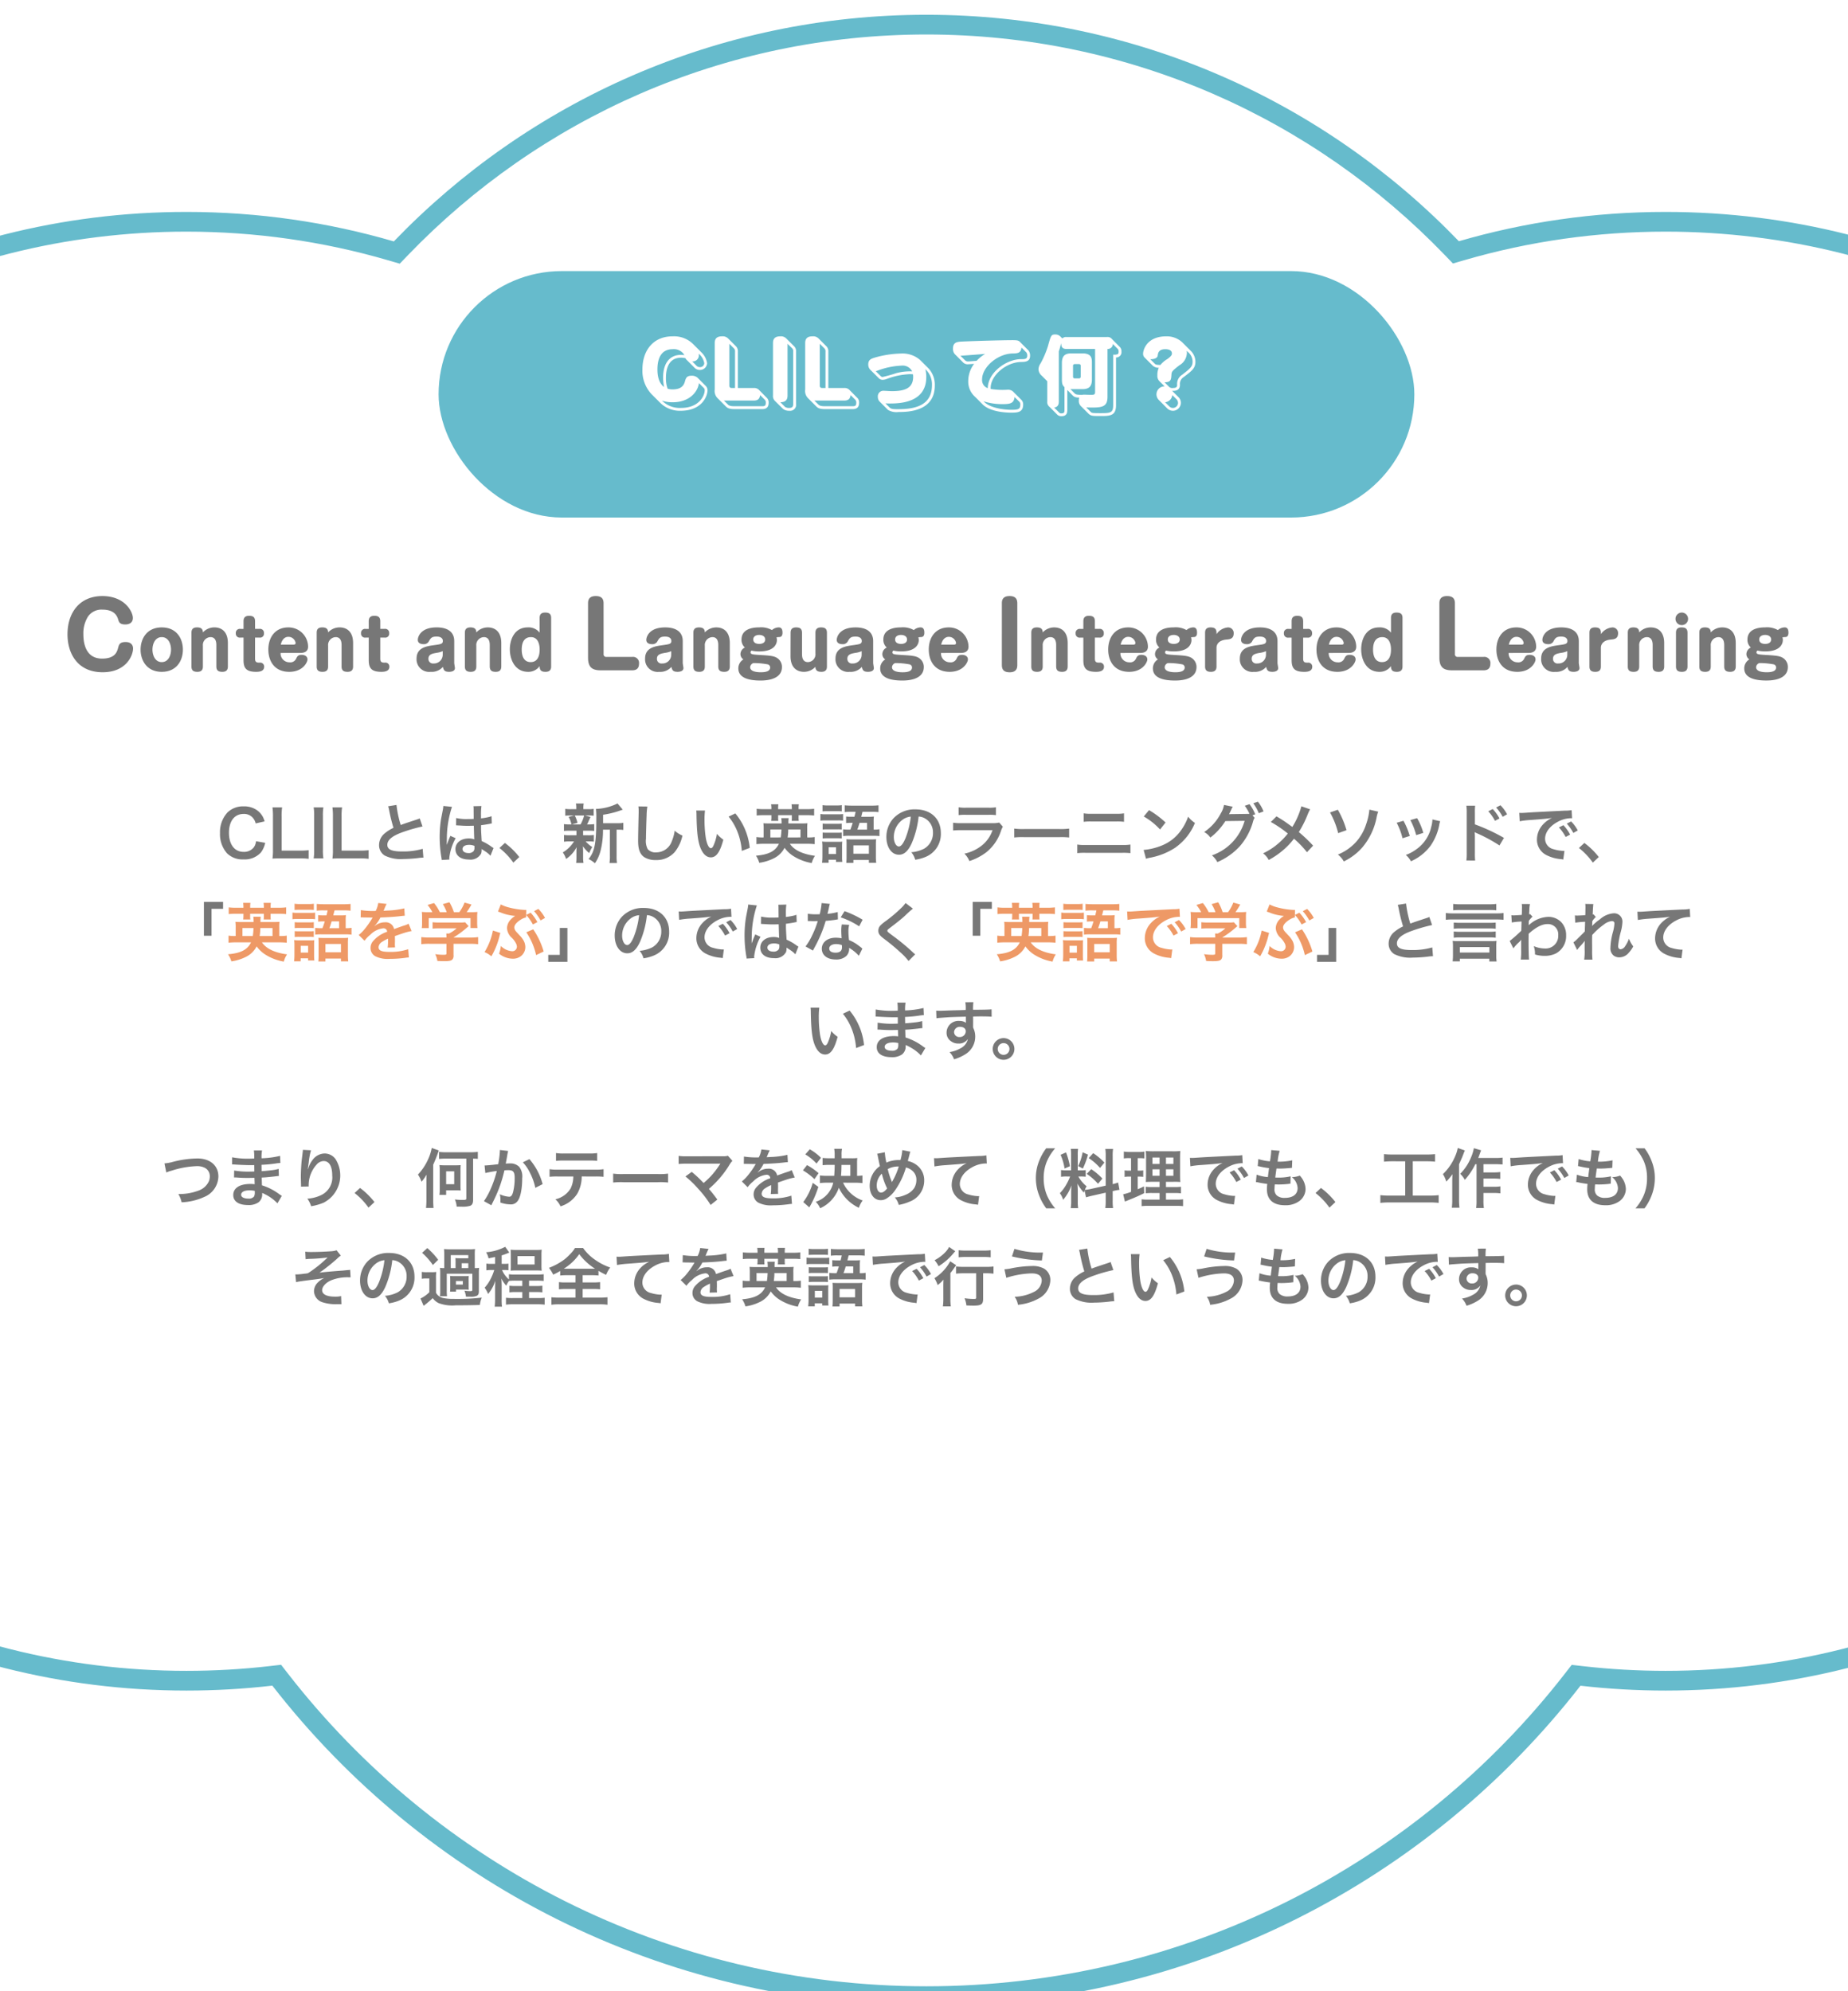
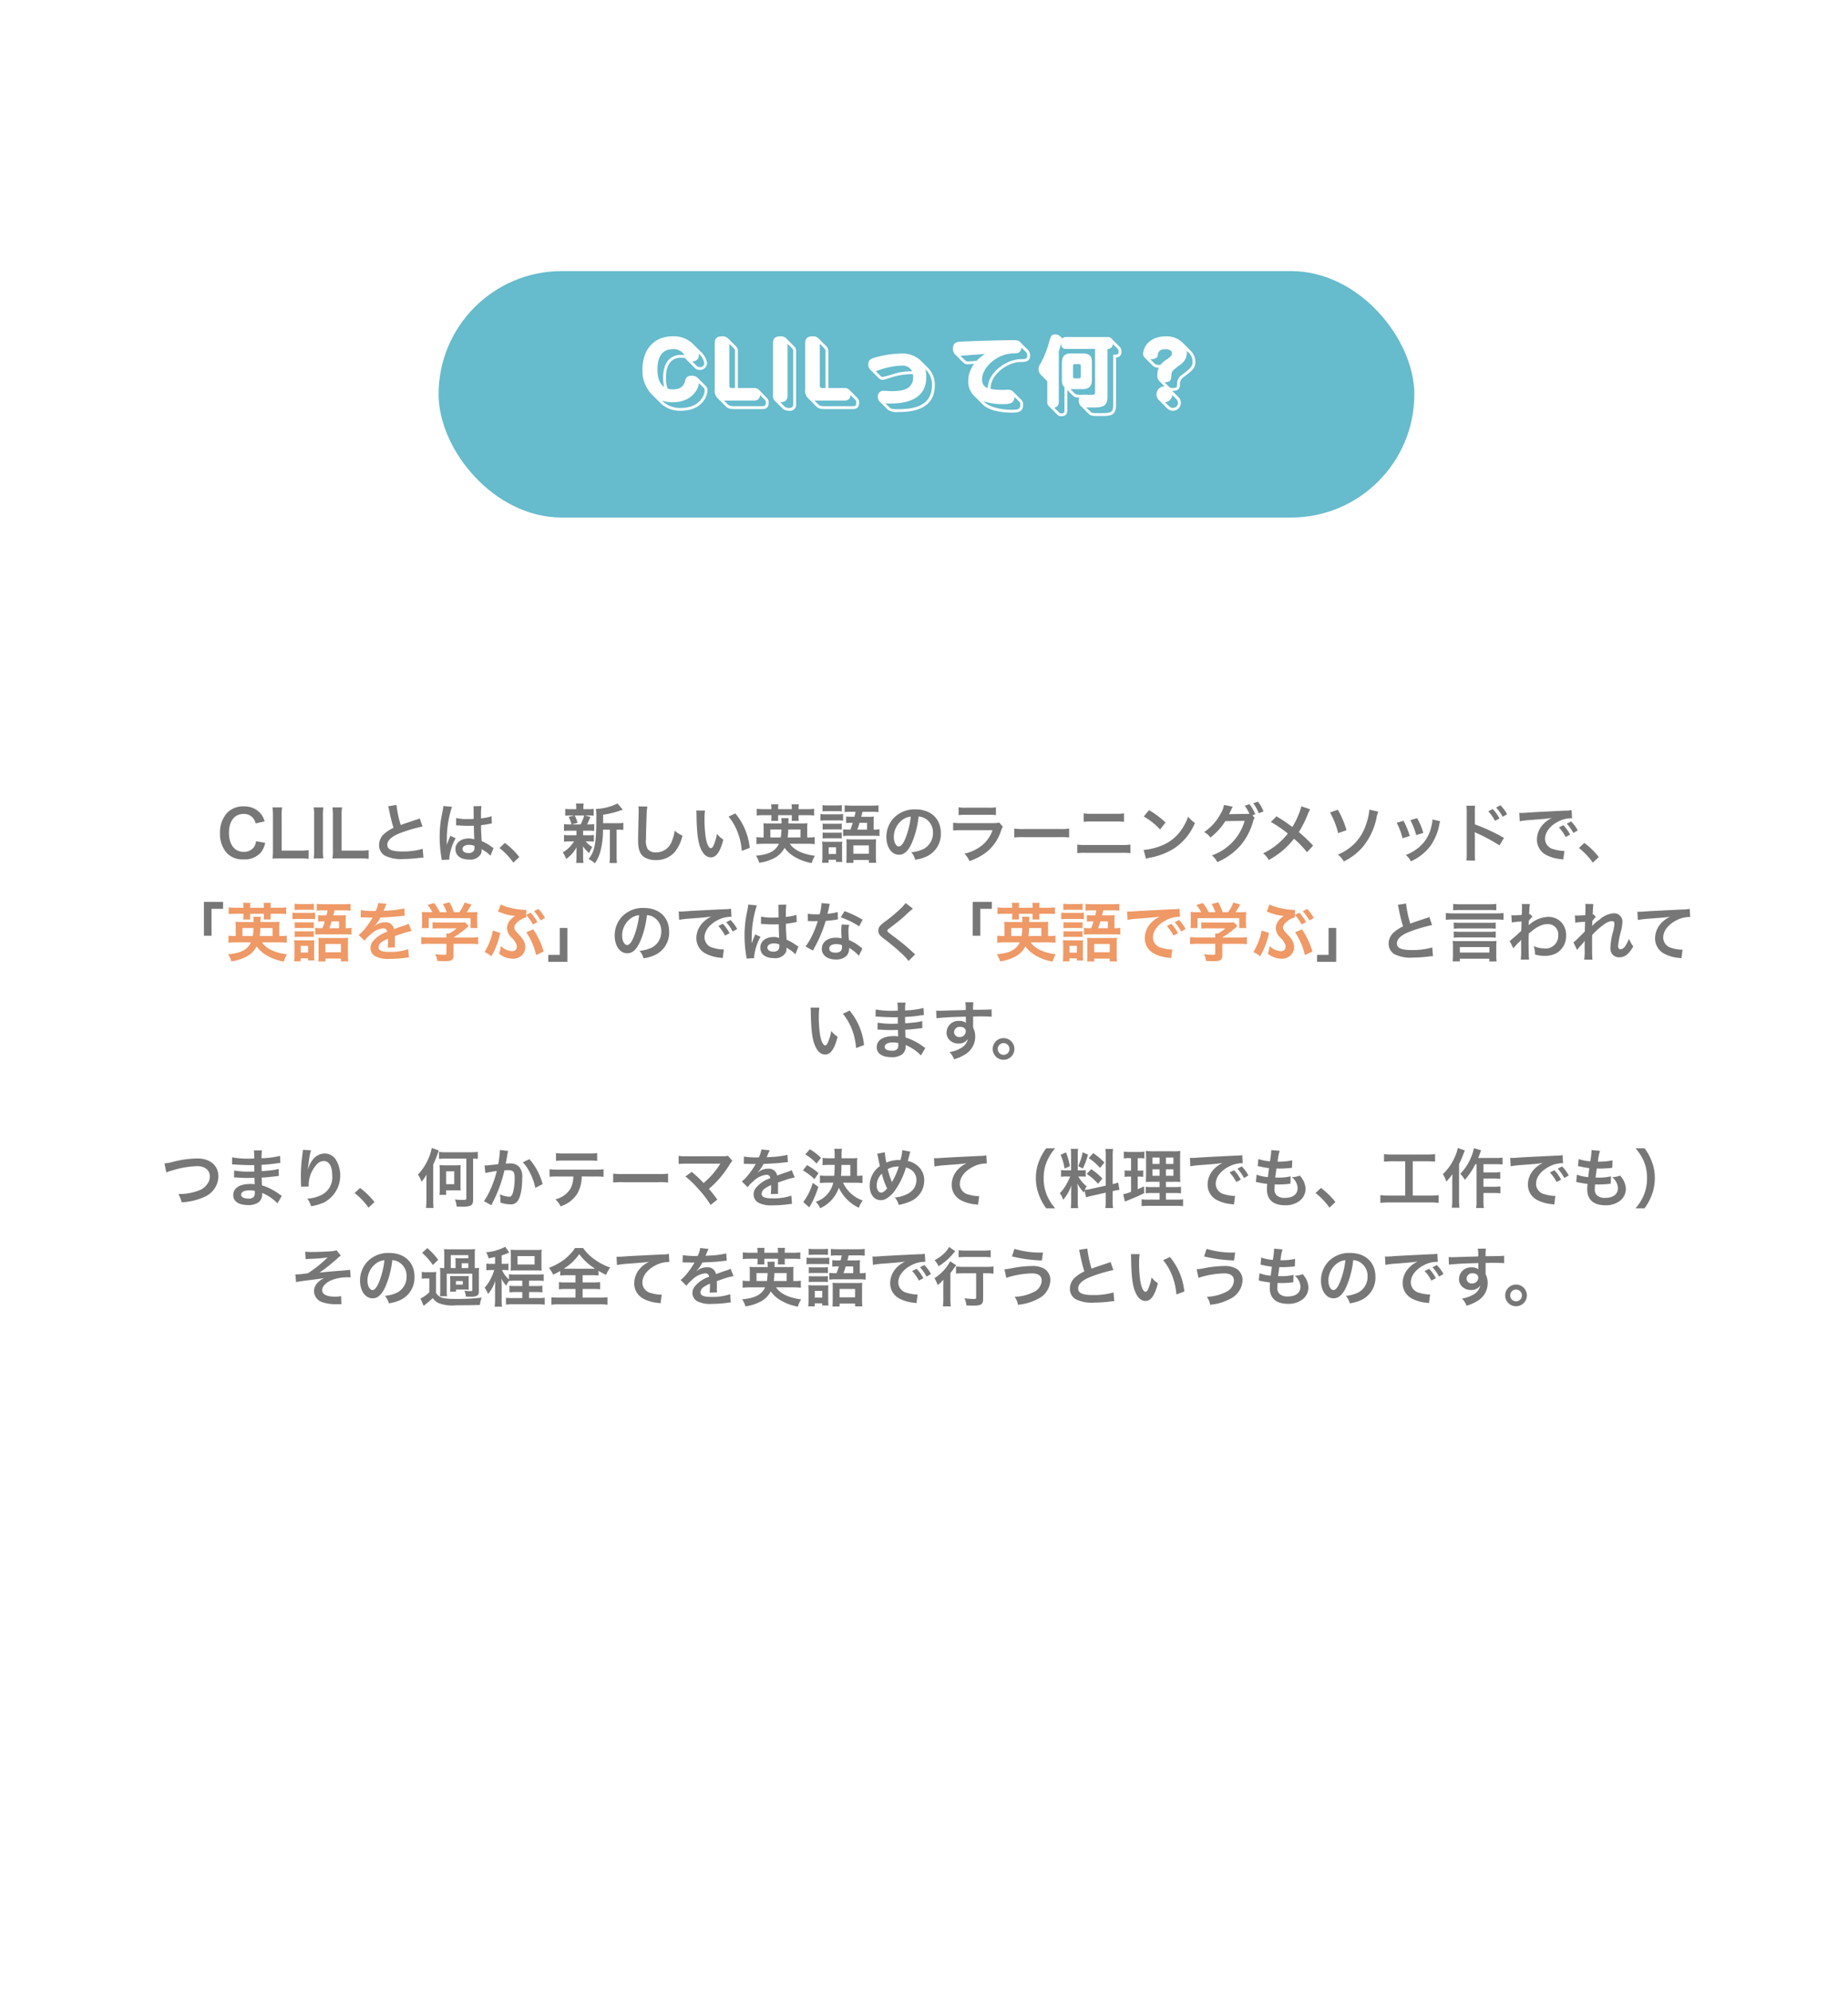
<svg xmlns="http://www.w3.org/2000/svg" width="375" height="404" viewBox="0 0 375 404">
  <defs>
    <clipPath id="clip-path">
      <rect id="Rectangle_3970" data-name="Rectangle 3970" width="375" height="404" transform="translate(777.453 1032.604)" fill="#fff" stroke="#707070" stroke-width="1" />
    </clipPath>
    <filter id="Union_5" x="-211" y="-6" width="797.999" height="422" filterUnits="userSpaceOnUse">
      <feOffset dy="3" input="SourceAlpha" />
      <feGaussianBlur stdDeviation="3" result="blur" />
      <feFlood flood-opacity="0.161" />
      <feComposite operator="in" in2="blur" />
      <feComposite in="SourceGraphic" />
    </filter>
    <filter id="bg" x="74" y="40" width="228" height="80" filterUnits="userSpaceOnUse">
      <feOffset dy="5" input="SourceAlpha" />
      <feGaussianBlur stdDeviation="5" result="blur-2" />
      <feFlood flood-opacity="0.102" />
      <feComposite operator="in" in2="blur-2" />
      <feComposite in="SourceGraphic" />
    </filter>
  </defs>
  <g id="Mask_Group_42" data-name="Mask Group 42" transform="translate(-777.453 -1032.604)" clip-path="url(#clip-path)">
    <g transform="matrix(1, 0, 0, 1, 777.45, 1032.6)" filter="url(#Union_5)">
      <g id="Union_5-2" data-name="Union 5" transform="translate(-11.16 -30)" fill="#fff">
        <path d="M 199.156 432 C 186.071 432 173.044 430.472 160.436 427.46 C 148.184 424.533 136.252 420.186 124.973 414.542 C 113.894 408.999 103.41 402.187 93.811 394.296 C 84.266 386.449 75.583 377.525 68.003 367.771 L 67.312 366.883 L 66.194 367.012 C 60.529 367.668 54.744 368 49 368 C 36.687 368 24.448 366.485 12.624 363.496 C 1.144 360.595 -9.985 356.298 -20.456 350.723 C -30.744 345.245 -40.396 338.535 -49.143 330.78 C -57.858 323.053 -65.66 314.303 -72.332 304.772 L -73.171 303.574 L -74.567 304.01 C -83.04 306.657 -91.881 308 -100.843 308 C -106.815 308 -112.783 307.398 -118.581 306.212 C -124.23 305.056 -129.786 303.331 -135.096 301.085 C -140.31 298.88 -145.339 296.15 -150.044 292.972 C -154.704 289.824 -159.086 286.208 -163.069 282.225 C -167.051 278.243 -170.667 273.86 -173.816 269.2 C -176.994 264.496 -179.723 259.467 -181.929 254.253 C -184.174 248.943 -185.899 243.386 -187.055 237.737 C -188.242 231.939 -188.843 225.972 -188.843 220 C -188.843 214.028 -188.242 208.06 -187.055 202.263 C -185.899 196.613 -184.174 191.057 -181.929 185.747 C -179.723 180.533 -176.994 175.504 -173.816 170.8 C -170.667 166.139 -167.051 161.757 -163.069 157.774 C -159.086 153.792 -154.704 150.176 -150.044 147.028 C -145.339 143.849 -140.31 141.12 -135.096 138.914 C -129.786 136.668 -124.23 134.944 -118.581 133.788 C -112.783 132.601 -106.815 132 -100.843 132 C -91.881 132 -83.04 133.342 -74.566 135.989 L -73.17 136.425 L -72.332 135.227 C -65.66 125.696 -57.858 116.946 -49.143 109.22 C -40.395 101.465 -30.744 94.755 -20.455 89.277 C -9.985 83.702 1.144 79.405 12.624 76.504 C 24.448 73.515 36.687 72 49 72 C 63.122 72 77.092 73.986 90.52 77.903 L 91.682 78.242 L 92.521 77.37 C 99.252 70.378 106.699 64.023 114.653 58.481 C 122.678 52.889 131.283 48.083 140.229 44.196 C 149.339 40.237 158.887 37.196 168.608 35.156 C 178.588 33.062 188.866 32 199.156 32 C 209.444 32 219.718 33.061 229.694 35.153 C 239.411 37.191 248.956 40.23 258.063 44.185 C 267.005 48.069 275.607 52.871 283.63 58.459 C 291.582 63.996 299.027 70.347 305.758 77.335 L 306.597 78.205 L 307.757 77.868 C 321.149 73.974 335.078 72 349.157 72 C 361.475 72 373.718 73.516 385.546 76.506 C 397.03 79.409 408.163 83.709 418.635 89.287 C 428.926 94.769 438.579 101.482 447.327 109.242 C 456.043 116.974 463.845 125.73 470.516 135.267 L 471.357 136.468 L 472.755 136.028 C 481.265 133.355 490.148 132 499.156 132 C 505.128 132 511.096 132.601 516.893 133.788 C 522.543 134.944 528.099 136.668 533.409 138.914 C 538.623 141.12 543.652 143.849 548.357 147.028 C 553.017 150.176 557.399 153.792 561.382 157.774 C 565.364 161.757 568.98 166.139 572.128 170.8 C 575.307 175.504 578.036 180.533 580.242 185.747 C 582.487 191.057 584.212 196.613 585.368 202.263 C 586.555 208.06 587.156 214.028 587.156 220 C 587.156 225.972 586.555 231.939 585.368 237.737 C 584.212 243.386 582.487 248.943 580.242 254.253 C 578.036 259.467 575.307 264.496 572.128 269.2 C 568.98 273.86 565.364 278.243 561.382 282.225 C 557.399 286.208 553.017 289.824 548.357 292.972 C 543.652 296.15 538.623 298.88 533.409 301.085 C 528.099 303.331 522.543 305.056 516.893 306.212 C 511.096 307.398 505.128 308 499.156 308 C 490.148 308 481.265 306.644 472.755 303.971 L 471.357 303.532 L 470.517 304.733 C 463.846 314.27 456.044 323.026 447.328 330.757 C 438.579 338.517 428.926 345.231 418.635 350.713 C 408.163 356.291 397.03 360.591 385.546 363.494 C 373.718 366.484 361.475 368 349.157 368 C 343.461 368 337.724 367.673 332.104 367.028 L 330.987 366.9 L 330.297 367.788 C 322.717 377.54 314.034 386.462 304.49 394.307 C 294.892 402.196 284.409 409.006 273.331 414.548 C 262.054 420.19 250.124 424.535 237.873 427.462 C 225.267 430.473 212.241 432 199.156 432 Z" stroke="none" />
-         <path d="M 199.156 430 C 212.084 430 224.954 428.491 237.408 425.516 C 249.51 422.625 261.296 418.333 272.436 412.759 C 283.38 407.284 293.737 400.556 303.22 392.762 C 312.65 385.011 321.229 376.196 328.718 366.56 L 330.098 364.785 L 332.332 365.041 C 337.877 365.677 343.537 366 349.157 366 C 361.31 366 373.388 364.504 385.056 361.555 C 396.383 358.691 407.365 354.45 417.695 348.947 C 427.847 343.54 437.37 336.917 446 329.261 C 454.6 321.633 462.297 312.995 468.878 303.586 L 470.558 301.185 L 473.354 302.063 C 481.671 304.675 490.352 306 499.156 306 C 504.994 306 510.827 305.412 516.493 304.252 C 522.013 303.123 527.442 301.437 532.63 299.243 C 537.725 297.088 542.64 294.421 547.237 291.315 C 551.792 288.238 556.075 284.704 559.968 280.811 C 563.86 276.918 567.394 272.635 570.471 268.08 C 573.577 263.483 576.245 258.569 578.4 253.474 C 580.594 248.285 582.279 242.856 583.409 237.336 C 584.568 231.67 585.156 225.837 585.156 220 C 585.156 214.162 584.568 208.329 583.409 202.663 C 582.279 197.144 580.594 191.714 578.4 186.526 C 576.245 181.431 573.577 176.517 570.471 171.919 C 567.394 167.364 563.86 163.081 559.968 159.189 C 556.075 155.296 551.792 151.762 547.237 148.685 C 542.64 145.579 537.725 142.911 532.63 140.756 C 527.442 138.562 522.012 136.876 516.493 135.747 C 510.827 134.588 504.994 134 499.156 134 C 490.351 134 481.67 135.324 473.354 137.936 L 470.558 138.815 L 468.878 136.413 C 462.296 127.004 454.599 118.366 446 110.738 C 437.37 103.083 427.846 96.46 417.695 91.052 C 407.365 85.55 396.383 81.308 385.056 78.445 C 373.388 75.496 361.31 74 349.157 74 C 335.267 74 321.526 75.948 308.315 79.788 L 305.995 80.463 L 304.318 78.722 C 297.677 71.828 290.332 65.563 282.488 60.1 C 274.572 54.588 266.087 49.851 257.266 46.02 C 248.283 42.118 238.868 39.121 229.283 37.11 C 219.442 35.046 209.306 34 199.156 34 C 189.004 34 178.864 35.047 169.019 37.113 C 159.43 39.125 150.012 42.126 141.026 46.03 C 132.202 49.865 123.713 54.606 115.796 60.122 C 107.949 65.589 100.603 71.859 93.962 78.757 L 92.283 80.501 L 89.96 79.823 C 76.713 75.959 62.932 74 49 74 C 36.852 74 24.778 75.495 13.114 78.443 C 1.79 81.304 -9.188 85.543 -19.515 91.042 C -29.665 96.446 -39.186 103.066 -47.816 110.716 C -56.414 118.339 -64.111 126.972 -70.693 136.374 L -72.371 138.77 L -75.163 137.898 C -83.443 135.311 -92.083 134 -100.843 134 C -106.681 134 -112.514 134.588 -118.18 135.747 C -123.699 136.876 -129.129 138.562 -134.317 140.756 C -139.412 142.911 -144.327 145.579 -148.924 148.685 C -153.479 151.762 -157.762 155.296 -161.655 159.189 C -165.547 163.081 -169.081 167.364 -172.158 171.919 C -175.264 176.517 -177.932 181.431 -180.087 186.526 C -182.281 191.714 -183.966 197.144 -185.096 202.663 C -186.255 208.329 -186.843 214.162 -186.843 220 C -186.843 225.837 -186.255 231.67 -185.096 237.336 C -183.966 242.856 -182.281 248.285 -180.087 253.474 C -177.932 258.569 -175.264 263.483 -172.158 268.08 C -169.081 272.635 -165.547 276.918 -161.655 280.811 C -157.762 284.704 -153.479 288.238 -148.924 291.315 C -144.327 294.421 -139.412 297.088 -134.317 299.243 C -129.129 301.437 -123.7 303.123 -118.18 304.252 C -112.514 305.412 -106.681 306 -100.843 306 C -92.083 306 -83.443 304.688 -75.163 302.101 L -72.371 301.229 L -70.694 303.625 C -64.111 313.028 -56.414 321.66 -47.816 329.283 C -39.187 336.934 -29.665 343.553 -19.516 348.957 C -9.188 354.456 1.79 358.696 13.114 361.557 C 24.778 364.505 36.852 366 49 366 C 54.667 366 60.375 365.672 65.964 365.025 L 68.201 364.766 L 69.582 366.544 C 77.071 376.181 85.65 384.998 95.081 392.751 C 104.565 400.547 114.923 407.277 125.868 412.754 C 137.01 418.329 148.797 422.623 160.901 425.515 C 173.356 428.491 186.227 430 199.156 430 M 199.156 434 C 145.188 434 97.161 408.55 66.424 368.999 C 60.706 369.66 54.895 370 49 370 C -1.882 370 -46.849 344.662 -73.97 305.919 C -82.456 308.57 -91.484 310 -100.843 310 C -150.549 310 -190.843 269.706 -190.843 220 C -190.843 170.294 -150.549 130 -100.843 130 C -91.484 130 -82.456 131.429 -73.97 134.08 C -46.849 95.338 -1.882 70 49 70 C 63.607 70 77.73 72.089 91.08 75.983 C 118.368 47.638 156.704 30 199.156 30 C 241.594 30 279.912 47.62 307.199 75.947 C 320.512 72.077 334.595 70 349.157 70 C 400.059 70 445.037 95.352 472.155 134.12 C 480.679 131.443 489.749 130 499.156 130 C 548.862 130 589.156 170.294 589.156 220 C 589.156 269.706 548.862 310 499.156 310 C 489.749 310 480.68 308.557 472.156 305.879 C 445.038 344.648 400.059 370 349.157 370 C 343.312 370 337.547 369.666 331.876 369.015 C 301.139 408.559 253.12 434 199.156 434 Z" stroke="none" fill="#6bc" />
      </g>
    </g>
    <g id="label" transform="translate(420.453 -312.396)">
      <g transform="matrix(1, 0, 0, 1, 357, 1345)" filter="url(#bg)">
        <rect id="bg-2" data-name="bg" width="198" height="50" rx="25" transform="translate(89 50)" fill="#6bc" />
      </g>
      <path id="Path_6814" data-name="Path 6814" d="M-46.476-6.39a1.761,1.761,0,0,0-1.206-.378c-.954,0-1.134.45-1.332,1.152-.234.864-.792,1.62-2.52,1.62a3.32,3.32,0,0,1-.99-.144,6.04,6.04,0,0,1-.342-2.2c0-2.43.918-4.086,3.06-4.086a3.735,3.735,0,0,1,.918.108.659.659,0,0,0,.18.288l1.656,1.656a1.452,1.452,0,0,0,1.062.432,1.438,1.438,0,0,0,1.476-1.386,3.854,3.854,0,0,0-1.116-2.142l-1.692-1.692a5.5,5.5,0,0,0-4.194-1.6c-3.942,0-6.12,2.88-6.12,6.7a6.912,6.912,0,0,0,1.872,5.058l1.728,1.728A5.659,5.659,0,0,0-49.9.342c4.428,0,5.472-3.06,5.472-4.158a1.238,1.238,0,0,0-.378-.9Zm-2.646-4.554a5.288,5.288,0,0,0-.7-.054c-2.34,0-3.618,1.764-3.618,4.59a9.467,9.467,0,0,0,.2,1.926c-1.278-.936-1.35-2.772-1.35-3.582,0-2.322.828-4.086,3.078-4.086A2.448,2.448,0,0,1-49.122-10.944Zm3.906,6.624a.654.654,0,0,1,.216.5c0,1.17-1.224,3.582-4.77,3.582A5.067,5.067,0,0,1-53.658-1.71a6.76,6.76,0,0,0,2.16.324c3.492,0,5.13-2.214,5.328-3.888Zm-2.322-5.364a1.22,1.22,0,0,0,1.35-1.242c0-.144-.018-.234-.018-.306A3.266,3.266,0,0,1-45.09-9.324a.833.833,0,0,1-.9.81.932.932,0,0,1-.684-.288Zm9.27,5.4v-7.362a1.435,1.435,0,0,0-.324-1.026l-1.692-1.692a1.545,1.545,0,0,0-1.206-.4c-1.278,0-1.476.72-1.476,1.386V-3.96a2.063,2.063,0,0,0,.576,1.746l1.638,1.638c.252.252.576.576,1.746.576h5.67c.846,0,1.314-.378,1.314-1.278a1.279,1.279,0,0,0-.432-1.062l-1.6-1.62a1.4,1.4,0,0,0-.954-.324Zm3.2,2.556c.918,0,1.224-.4,1.314-1.116l.954.954a.812.812,0,0,1,.2.612c0,.63-.27.7-.738.7h-5.67c-.936,0-1.134-.2-1.368-.432l-.738-.738a2.922,2.922,0,0,0,.378.018ZM-40-13.248l.954.954a.8.8,0,0,1,.2.648v7.362h-.72C-40-4.284-40-4.662-40-4.806Zm11.52-1.116a1.518,1.518,0,0,0-1.17-.4c-1.278,0-1.494.684-1.494,1.386v10.6A1.383,1.383,0,0,0-30.8-1.71l1.71,1.692a2.1,2.1,0,0,0,1.3.36A1.213,1.213,0,0,0-26.46-1.044v-10.6a1.394,1.394,0,0,0-.486-1.188Zm.288,1.116.882.864a.822.822,0,0,1,.27.738v10.6c0,.522-.18.81-.774.81a1.533,1.533,0,0,1-.882-.2l-.954-.954c1.044-.018,1.458-.45,1.458-1.386Zm8.28,8.964v-7.362a1.435,1.435,0,0,0-.324-1.026l-1.692-1.692a1.545,1.545,0,0,0-1.206-.4c-1.278,0-1.476.72-1.476,1.386V-3.96a2.063,2.063,0,0,0,.576,1.746l1.638,1.638c.252.252.576.576,1.746.576h5.67c.846,0,1.314-.378,1.314-1.278a1.279,1.279,0,0,0-.432-1.062l-1.6-1.62a1.4,1.4,0,0,0-.954-.324Zm3.2,2.556c.918,0,1.224-.4,1.314-1.116l.954.954a.812.812,0,0,1,.2.612c0,.63-.27.7-.738.7h-5.67c-.936,0-1.134-.2-1.368-.432l-.738-.738a2.922,2.922,0,0,0,.378.018Zm-4.932-11.52.954.954a.8.8,0,0,1,.2.648v7.362h-.72c-.432,0-.432-.378-.432-.522Zm11.9,6.912a1.143,1.143,0,0,0,.846.4A2.52,2.52,0,0,0-8.1-6.1a15.167,15.167,0,0,1,4.734-.99,4.934,4.934,0,0,1,.63.036,4.743,4.743,0,0,1,.036.5c0,2.3-1.656,2.916-4.356,2.916-.216,0-1.314-.072-1.566-.072A1.117,1.117,0,0,0-9.864-2.484a1.347,1.347,0,0,0,.324.918L-7.812.162A3.333,3.333,0,0,0-5.688.594c2.124,0,7.38-.18,7.38-5.382A4.9,4.9,0,0,0,.432-8.244L-1.3-9.972a5.441,5.441,0,0,0-3.906-1.3,20.646,20.646,0,0,0-5.292.828c-.774.234-1.314.468-1.314,1.386a1.5,1.5,0,0,0,.414,1.08ZM-10.3-7.7a2.239,2.239,0,0,0,.288-.072A15.653,15.653,0,0,1-5.058-8.82,2.156,2.156,0,0,1-2.9-7.65a10.986,10.986,0,0,0-3.24.36,26.959,26.959,0,0,1-2.754.774c-.18,0-.252-.036-.5-.288ZM-8.334-1.17c.234.018.45.036.882.036,2.142,0,7.416-.18,7.416-5.382A5.8,5.8,0,0,0-.234-8.1l.252.252a4.158,4.158,0,0,1,1.1,2.988C1.116-.684-2.394.018-5.742.018c-.864,0-1.4,0-1.746-.342ZM18.954-13.644c-.27-.27-.54-.342-1.494-.342-2.016,0-8.208.18-10.332.288-.828.054-1.746.09-1.746,1.422a1.623,1.623,0,0,0,.36,1.116L7.47-9.432a1.279,1.279,0,0,0,.9.342c.054,0,1.17-.072,1.3-.09A5.833,5.833,0,0,0,8.478-5.688a4.112,4.112,0,0,0,1.386,3.2L11.376-.972C13.068.72,16.7.72,17.208.72,18.45.72,19.62.684,19.62-.936a1.284,1.284,0,0,0-.342-.918l-1.71-1.71a1.53,1.53,0,0,0-1.188-.36,14.964,14.964,0,0,1-3.348-.162c-.18-2.61,3.078-5.436,6.174-5.472.738-.018,1.818-.018,1.818-1.242a1.621,1.621,0,0,0-.342-1.116Zm-7.38,12.06a12.367,12.367,0,0,0,3.906.576c1.512,0,2.268-.162,2.394-1.44l1.008.99a.748.748,0,0,1,.162.522c0,.954-.4,1.08-1.854,1.08-.432,0-3.816-.072-5.4-1.53Zm-4.68-9.234c3.276-.234,3.654-.27,5.022-.378a7.852,7.852,0,0,0-1.746,1.4c-.252.018-1.476.126-1.764.126a.8.8,0,0,1-.522-.18ZM20.268-11.5a1.069,1.069,0,0,1,.18.648c0,.72-.486.72-1.26.72-2.934,0-6.714,2.682-6.75,5.886A1.734,1.734,0,0,1,11.286-6.03c0-2.484,3.132-5.2,6.21-5.256.882-.018,1.674-.018,1.782-1.206Zm13.95,8.01c0,.594-.2.594-1.008.594-.18,0-1.026-.036-1.206-.036a1.256,1.256,0,0,0-.432.054c-1.134-.054-1.242-.054-1.566-.378l-.81-.81c.072,0,.18.018.216.018h2.232c1.26,0,1.926-.468,1.926-1.944V-9.36c0-.864,0-1.944-1.926-1.944H29.412c-1.242,0-1.926.45-1.926,1.944v3.384a3.941,3.941,0,0,0,.072.828,1.513,1.513,0,0,0,.45.7V.036c0,.558,0,.828-.612.828a.575.575,0,0,1-.522-.216L25.92-.306c.684-.108.936-.522.936-1.242v-10.17a13.589,13.589,0,0,0,.468-1.674c.036.792.234,1.188,1.08,1.188h5.814ZM32.886.936c.468.468.864.468,2.394.468,1.908,0,3.186,0,3.186-2.178v-9.7a1.066,1.066,0,0,0,1.1-1.206,1.21,1.21,0,0,0-.4-.99l-1.53-1.548a1.12,1.12,0,0,0-1.044-.4H28.4a.971.971,0,0,0-.828.288l-.36-.36a1.419,1.419,0,0,0-1.062-.45c-.846,0-.9.2-1.512,2.412a19.583,19.583,0,0,1-1.458,3.42,2.319,2.319,0,0,0-.45,1.224,1.869,1.869,0,0,0,.684,1.332l1.1,1.1v4.1a1.219,1.219,0,0,0,.468,1.116l1.458,1.458a1.131,1.131,0,0,0,.972.414c1.17,0,1.17-.828,1.17-1.422V-3.87l1.008,1.026c.306.306.486.486,1.422.522a1.213,1.213,0,0,0-.09.54A1.476,1.476,0,0,0,31.446-.5ZM36.738-12.2a1.011,1.011,0,0,0,1.08-1.008l.936.936a.681.681,0,0,1,.234.558c0,.324-.036.5-.2.576a2.161,2.161,0,0,1-.9.09V-.774c0,1.566-.612,1.6-2.628,1.6-1.656,0-1.728-.054-1.926-.252l-.918-.918c3.06.09,4.32.072,4.32-2.16ZM31.3-6.588a.331.331,0,0,1-.36.36H30.1a.331.331,0,0,1-.36-.36V-8.766a.331.331,0,0,1,.36-.36h.846a.331.331,0,0,1,.36.36ZM48.33-4.608a1.617,1.617,0,0,0-1.656,1.6,1.645,1.645,0,0,0,.468,1.152L48.87-.126a1.66,1.66,0,0,0,1.224.468,1.625,1.625,0,0,0,1.53-1.6,1.589,1.589,0,0,0-.468-1.152l-1.314-1.3c.5.018,1.566.054,1.6-1.188A1.635,1.635,0,0,1,52.2-6.5c1.692-1.278,2.376-1.8,2.376-3.114a3.141,3.141,0,0,0-.972-2.232l-1.728-1.728a4.593,4.593,0,0,0-3.2-1.188c-3.978,0-4.716,2.772-4.716,3.528a1.067,1.067,0,0,0,.252.72l1.728,1.728a1.748,1.748,0,0,0,1.206.4,3.432,3.432,0,0,0-.288,1.548,1.483,1.483,0,0,0,.378,1.134Zm4.878-6.84A2.542,2.542,0,0,1,54-9.612c0,.99-.468,1.368-2.142,2.664a2.162,2.162,0,0,0-.99,2.052c-.018.342-.072.612-.846.612a.929.929,0,0,1-.864-.306l-.846-.846c1.314-.018,1.332-.558,1.4-1.53.036-.684.2-.81,1.584-1.908a2.988,2.988,0,0,0,1.548-2.484,2.725,2.725,0,0,0-.036-.468Zm-7.794,1.332c1.3,0,1.476-.522,1.512-.738.054-.468.162-1.3,1.548-1.3.18,0,1.332,0,1.332.864,0,.2-.018.486-.918,1.134a5.125,5.125,0,0,0-1.422,1.206c-.666-.036-.918-.036-1.116-.234Zm3.006,8.73a1.609,1.609,0,0,0,1.458-1.458L50.742-2a1.136,1.136,0,0,1,.306.792A1.044,1.044,0,0,1,50-.234a1.041,1.041,0,0,1-.72-.306Z" transform="translate(545 1428)" fill="#fff" />
    </g>
-     <path id="Path_6815" data-name="Path 6815" d="M-167.228-15.066c-4.608,0-7.074,3.366-7.074,7.758,0,3.96,2.088,7.7,7.128,7.7C-162.4.4-161-3.006-161-4.428c0-.738-.468-1.314-1.512-1.314-1.206,0-1.35.54-1.53,1.224-.216.756-.594,2.142-3.24,2.142-3.546,0-3.8-3.564-3.8-4.932a6.393,6.393,0,0,1,.954-3.618,3.311,3.311,0,0,1,2.934-1.386c2.556,0,3.006,1.458,3.186,2.034.144.486.306.972,1.422.972.972,0,1.548-.468,1.548-1.314C-161.036-11.808-162.6-15.066-167.228-15.066Zm12.056,6.358c-3.038,0-4.3,2.31-4.3,4.508s1.274,4.508,4.3,4.508c2.982,0,4.284-2.254,4.284-4.508S-152.176-8.708-155.172-8.708Zm0,1.974c1.358,0,1.876,1.4,1.876,2.534,0,1.162-.546,2.534-1.876,2.534-1.386,0-1.89-1.442-1.89-2.534C-157.062-5.264-156.586-6.734-155.172-6.734Zm13.412,1.2c0-2.324-1.288-3.178-2.744-3.178a3.165,3.165,0,0,0-2.324,1.022c0-.9-.644-1.022-1.2-1.022-1.022,0-1.12.644-1.12,1.092V-.784c0,.868.462,1.092,1.2,1.092,1.022,0,1.12-.644,1.12-1.092v-4.2a1.594,1.594,0,0,1,1.54-1.75c1.19,0,1.19,1.26,1.19,1.694V-.784c0,.868.476,1.092,1.218,1.092.84,0,1.12-.434,1.12-1.092Zm3.178-2.87h-.63a.815.815,0,0,0-.938.9.811.811,0,0,0,.938.868h.63v4.578c0,1.638.574,2.366,2.562,2.366.6,0,1.624-.084,1.624-1.036a.8.8,0,0,0-.938-.826c-.462-.014-.91-.014-.91-.784v-4.3h.882a.8.8,0,0,0,.924-.9.8.8,0,0,0-.924-.868h-.882V-9.968c0-.868-.476-1.092-1.218-1.092-.84,0-1.12.434-1.12,1.092Zm11.452,4.872c.42,0,1.652,0,1.652-1.274A3.966,3.966,0,0,0-129.5-8.708c-2.632,0-4.046,1.988-4.046,4.494,0,2.324,1.232,4.522,4.242,4.522,2.786,0,3.7-1.974,3.7-2.506,0-.8-.8-.938-1.19-.938-.728,0-.882.308-1.106.756a1.3,1.3,0,0,1-1.372.756,1.8,1.8,0,0,1-1.792-1.9Zm-3.892-1.68c.364-1.582,1.344-1.582,1.554-1.582a1.472,1.472,0,0,1,1.456,1.246c0,.28-.224.336-.448.336Zm14.672-.322c0-2.324-1.288-3.178-2.744-3.178a3.165,3.165,0,0,0-2.324,1.022c0-.9-.644-1.022-1.2-1.022-1.022,0-1.12.644-1.12,1.092V-.784c0,.868.462,1.092,1.2,1.092,1.022,0,1.12-.644,1.12-1.092v-4.2a1.594,1.594,0,0,1,1.54-1.75c1.19,0,1.19,1.26,1.19,1.694V-.784c0,.868.476,1.092,1.218,1.092.84,0,1.12-.434,1.12-1.092Zm3.178-2.87h-.63a.815.815,0,0,0-.938.9.811.811,0,0,0,.938.868h.63v4.578c0,1.638.574,2.366,2.562,2.366.6,0,1.624-.084,1.624-1.036a.8.8,0,0,0-.938-.826c-.462-.014-.91-.014-.91-.784v-4.3h.882a.8.8,0,0,0,.924-.9.8.8,0,0,0-.924-.868h-.882V-9.968c0-.868-.476-1.092-1.218-1.092-.84,0-1.12.434-1.12,1.092Zm17.346,2.478c0-2.7-2.772-2.786-3.57-2.786-3.3,0-3.822,1.974-3.822,2.52,0,.812.84.882,1.148.882a1.163,1.163,0,0,0,1.036-.462c.406-.728.588-1.078,1.624-1.078.952,0,1.274.448,1.274.868,0,.63-.364.686-1.932.9-1.372.2-3.4.476-3.4,2.688a2.55,2.55,0,0,0,2.856,2.7A2.991,2.991,0,0,0-98.122-.7c.14.686.35,1.008,1.26,1.008.378,0,1.176-.1,1.176-.756,0-.154-.14-.882-.14-1.05Zm-2.338,2.786a1.772,1.772,0,0,1-1.848,1.75.921.921,0,0,1-1.05-.952c0-.868.7-1.036,1.6-1.2a4.53,4.53,0,0,0,1.3-.35ZM-86.278-5.53c0-2.324-1.288-3.178-2.744-3.178a3.165,3.165,0,0,0-2.324,1.022c0-.9-.644-1.022-1.2-1.022-1.022,0-1.12.644-1.12,1.092V-.784c0,.868.462,1.092,1.2,1.092,1.022,0,1.12-.644,1.12-1.092v-4.2a1.594,1.594,0,0,1,1.54-1.75c1.19,0,1.19,1.26,1.19,1.694V-.784c0,.868.476,1.092,1.218,1.092.84,0,1.12-.434,1.12-1.092Zm7.784-2.114A2.846,2.846,0,0,0-80.93-8.708c-2.674,0-3.612,2.478-3.612,4.438,0,2.128,1.064,4.578,3.7,4.578A2.806,2.806,0,0,0-78.494-.854c0,.826.294,1.162,1.2,1.162,1.022,0,1.134-.644,1.134-1.092v-9.842c0-.868-.476-1.092-1.218-1.092s-1.12.322-1.12,1.092Zm-1.764.91c1.764,0,1.764,2.184,1.764,2.534,0,.658-.1,2.534-1.82,2.534-1.526,0-1.82-1.484-1.82-2.534C-82.134-5.446-81.756-6.734-80.258-6.734Zm14.734-6.874c0-.972-.468-1.458-1.6-1.458-1.458,0-1.548.954-1.548,1.458V-2.556c0,1.908.81,2.556,2.556,2.556h6.39c.9,0,1.4-.4,1.4-1.368a1.224,1.224,0,0,0-1.4-1.35h-5.2a.532.532,0,0,1-.594-.594Zm16.068,7.686c0-2.7-2.772-2.786-3.57-2.786-3.3,0-3.822,1.974-3.822,2.52,0,.812.84.882,1.148.882a1.163,1.163,0,0,0,1.036-.462c.406-.728.588-1.078,1.624-1.078.952,0,1.274.448,1.274.868,0,.63-.364.686-1.932.9-1.372.2-3.4.476-3.4,2.688a2.55,2.55,0,0,0,2.856,2.7A2.991,2.991,0,0,0-51.752-.7c.14.686.35,1.008,1.26,1.008.378,0,1.176-.1,1.176-.756,0-.154-.14-.882-.14-1.05Zm-2.338,2.786a1.772,1.772,0,0,1-1.848,1.75.921.921,0,0,1-1.05-.952c0-.868.7-1.036,1.6-1.2a4.53,4.53,0,0,0,1.3-.35ZM-39.908-5.53c0-2.324-1.288-3.178-2.744-3.178a3.165,3.165,0,0,0-2.324,1.022c0-.9-.644-1.022-1.2-1.022-1.022,0-1.12.644-1.12,1.092V-.784c0,.868.462,1.092,1.2,1.092,1.022,0,1.12-.644,1.12-1.092v-4.2a1.594,1.594,0,0,1,1.54-1.75c1.19,0,1.19,1.26,1.19,1.694V-.784c0,.868.476,1.092,1.218,1.092.84,0,1.12-.434,1.12-1.092Zm9.478-1.162a4.143,4.143,0,0,1,.6-.056c.616-.042.616-.686.616-.9,0-.784-.308-1.064-.77-1.064a2.168,2.168,0,0,0-1.372.546,4.421,4.421,0,0,0-2.576-.546c-.616,0-3.6,0-3.6,2.464a2.051,2.051,0,0,0,.686,1.624,1.505,1.505,0,0,0-.9,1.33,1.291,1.291,0,0,0,.6,1.078A2.1,2.1,0,0,0-38.172-.378c0,1.946,2.2,2.45,4.466,2.45.742,0,4.382,0,4.382-2.744a2.144,2.144,0,0,0-.868-1.75c-.686-.518-1.652-.574-3.542-.686-1.652-.1-1.96-.154-1.96-.546A.452.452,0,0,1-35.5-4a6.5,6.5,0,0,0,1.568.168c3.584,0,3.584-2.086,3.584-2.324A1.9,1.9,0,0,0-30.43-6.692Zm-3.514-.49c.644,0,1.218.308,1.218.924,0,.658-.6.9-1.218.9-.588,0-1.2-.224-1.2-.9S-34.518-7.182-33.944-7.182ZM-35.12-1.47a15.061,15.061,0,0,1,2.926.266.639.639,0,0,1,.476.63c0,.742-.84.966-1.876.966-.392,0-2.184,0-2.184-1.022A.932.932,0,0,1-35.12-1.47Zm7.532-1.4c0,2.324,1.288,3.178,2.744,3.178a3.156,3.156,0,0,0,2.31-1.022c0,.9.658,1.022,1.218,1.022,1.022,0,1.12-.658,1.12-1.092V-7.616c0-.868-.462-1.092-1.2-1.092-1.022,0-1.134.644-1.134,1.092v4.2a1.584,1.584,0,0,1-1.526,1.75c-1.2,0-1.2-1.26-1.2-1.694V-7.616c0-.868-.462-1.092-1.2-1.092-.84,0-1.12.434-1.12,1.092Zm16.772-3.052c0-2.7-2.772-2.786-3.57-2.786-3.3,0-3.822,1.974-3.822,2.52,0,.812.84.882,1.148.882a1.163,1.163,0,0,0,1.036-.462c.406-.728.588-1.078,1.624-1.078.952,0,1.274.448,1.274.868,0,.63-.364.686-1.932.9-1.372.2-3.4.476-3.4,2.688A2.55,2.55,0,0,0-15.6.308,2.991,2.991,0,0,0-13.112-.7c.14.686.35,1.008,1.26,1.008.378,0,1.176-.1,1.176-.756,0-.154-.14-.882-.14-1.05Zm-2.338,2.786A1.772,1.772,0,0,1-15-1.386a.921.921,0,0,1-1.05-.952c0-.868.7-1.036,1.6-1.2a4.53,4.53,0,0,0,1.3-.35ZM-1.646-6.692a4.143,4.143,0,0,1,.6-.056c.616-.042.616-.686.616-.9,0-.784-.308-1.064-.77-1.064a2.168,2.168,0,0,0-1.372.546,4.421,4.421,0,0,0-2.576-.546c-.616,0-3.6,0-3.6,2.464A2.051,2.051,0,0,0-8.058-4.62a1.505,1.505,0,0,0-.9,1.33,1.291,1.291,0,0,0,.6,1.078A2.1,2.1,0,0,0-9.388-.378c0,1.946,2.2,2.45,4.466,2.45.742,0,4.382,0,4.382-2.744a2.144,2.144,0,0,0-.868-1.75C-2.094-2.94-3.06-3-4.95-3.108c-1.652-.1-1.96-.154-1.96-.546a.452.452,0,0,1,.2-.35,6.5,6.5,0,0,0,1.568.168c3.584,0,3.584-2.086,3.584-2.324A1.9,1.9,0,0,0-1.646-6.692Zm-3.514-.49c.644,0,1.218.308,1.218.924,0,.658-.6.9-1.218.9-.588,0-1.2-.224-1.2-.9S-5.734-7.182-5.16-7.182ZM-6.336-1.47A15.061,15.061,0,0,1-3.41-1.2a.639.639,0,0,1,.476.63c0,.742-.84.966-1.876.966-.392,0-2.184,0-2.184-1.022A.932.932,0,0,1-6.336-1.47ZM6.88-3.528c.42,0,1.652,0,1.652-1.274A3.966,3.966,0,0,0,4.514-8.708C1.882-8.708.468-6.72.468-4.214.468-1.89,1.7.308,4.71.308c2.786,0,3.7-1.974,3.7-2.506,0-.8-.8-.938-1.19-.938-.728,0-.882.308-1.106.756a1.3,1.3,0,0,1-1.372.756,1.8,1.8,0,0,1-1.792-1.9ZM2.988-5.208C3.352-6.79,4.332-6.79,4.542-6.79A1.472,1.472,0,0,1,6-5.544c0,.28-.224.336-.448.336Zm15.444-8.4c0-.972-.468-1.458-1.584-1.458-1.458,0-1.548.954-1.548,1.458V-1.062C15.3-.09,15.768.4,16.884.4c1.458,0,1.548-.954,1.548-1.476ZM28.658-5.53c0-2.324-1.288-3.178-2.744-3.178A3.165,3.165,0,0,0,23.59-7.686c0-.9-.644-1.022-1.2-1.022-1.022,0-1.12.644-1.12,1.092V-.784c0,.868.462,1.092,1.2,1.092,1.022,0,1.12-.644,1.12-1.092v-4.2a1.594,1.594,0,0,1,1.54-1.75c1.19,0,1.19,1.26,1.19,1.694V-.784c0,.868.476,1.092,1.218,1.092.84,0,1.12-.434,1.12-1.092ZM31.836-8.4h-.63a.815.815,0,0,0-.938.9.811.811,0,0,0,.938.868h.63v4.578C31.836-.42,32.41.308,34.4.308c.6,0,1.624-.084,1.624-1.036a.8.8,0,0,0-.938-.826c-.462-.014-.91-.014-.91-.784v-4.3h.882a.8.8,0,0,0,.924-.9.8.8,0,0,0-.924-.868h-.882V-9.968c0-.868-.476-1.092-1.218-1.092-.84,0-1.12.434-1.12,1.092ZM43.288-3.528c.42,0,1.652,0,1.652-1.274a3.966,3.966,0,0,0-4.018-3.906c-2.632,0-4.046,1.988-4.046,4.494,0,2.324,1.232,4.522,4.242,4.522,2.786,0,3.7-1.974,3.7-2.506,0-.8-.8-.938-1.19-.938-.728,0-.882.308-1.106.756a1.3,1.3,0,0,1-1.372.756,1.8,1.8,0,0,1-1.792-1.9ZM39.4-5.208C39.76-6.79,40.74-6.79,40.95-6.79a1.472,1.472,0,0,1,1.456,1.246c0,.28-.224.336-.448.336ZM53.69-6.692a4.142,4.142,0,0,1,.6-.056c.616-.042.616-.686.616-.9,0-.784-.308-1.064-.77-1.064a2.168,2.168,0,0,0-1.372.546,4.421,4.421,0,0,0-2.576-.546c-.616,0-3.6,0-3.6,2.464a2.051,2.051,0,0,0,.686,1.624,1.505,1.505,0,0,0-.9,1.33,1.291,1.291,0,0,0,.6,1.078A2.1,2.1,0,0,0,45.948-.378c0,1.946,2.2,2.45,4.466,2.45.742,0,4.382,0,4.382-2.744a2.144,2.144,0,0,0-.868-1.75c-.686-.518-1.652-.574-3.542-.686-1.652-.1-1.96-.154-1.96-.546a.452.452,0,0,1,.2-.35,6.5,6.5,0,0,0,1.568.168c3.584,0,3.584-2.086,3.584-2.324A1.9,1.9,0,0,0,53.69-6.692Zm-3.514-.49c.644,0,1.218.308,1.218.924,0,.658-.6.9-1.218.9-.588,0-1.2-.224-1.2-.9S49.6-7.182,50.176-7.182ZM49-1.47a15.061,15.061,0,0,1,2.926.266.639.639,0,0,1,.476.63c0,.742-.84.966-1.876.966-.392,0-2.184,0-2.184-1.022A.932.932,0,0,1,49-1.47Zm9.856-3.108c0-.5.266-1.512,2.03-1.666.63-.056,1.456-.126,1.456-1.246a1.132,1.132,0,0,0-1.12-1.218,3.111,3.111,0,0,0-2.366,1.372v-.28c0-.882-.476-1.092-1.2-1.092-1.022,0-1.12.644-1.12,1.092V-.784c0,.868.462,1.092,1.2,1.092,1.022,0,1.12-.644,1.12-1.092ZM71.232-5.922c0-2.7-2.772-2.786-3.57-2.786-3.3,0-3.822,1.974-3.822,2.52,0,.812.84.882,1.148.882a1.163,1.163,0,0,0,1.036-.462c.406-.728.588-1.078,1.624-1.078.952,0,1.274.448,1.274.868,0,.63-.364.686-1.932.9-1.372.2-3.4.476-3.4,2.688a2.55,2.55,0,0,0,2.856,2.7A2.991,2.991,0,0,0,68.936-.7c.14.686.35,1.008,1.26,1.008.378,0,1.176-.1,1.176-.756,0-.154-.14-.882-.14-1.05ZM68.894-3.136a1.772,1.772,0,0,1-1.848,1.75A.921.921,0,0,1,66-2.338c0-.868.7-1.036,1.6-1.2a4.53,4.53,0,0,0,1.3-.35ZM74.1-8.4h-.63a.815.815,0,0,0-.938.9.811.811,0,0,0,.938.868h.63v4.578c0,1.638.574,2.366,2.562,2.366.6,0,1.624-.084,1.624-1.036a.8.8,0,0,0-.938-.826c-.462-.014-.91-.014-.91-.784v-4.3h.882a.8.8,0,0,0,.924-.9.8.8,0,0,0-.924-.868H76.44V-9.968c0-.868-.476-1.092-1.218-1.092-.84,0-1.12.434-1.12,1.092ZM85.554-3.528c.42,0,1.652,0,1.652-1.274a3.966,3.966,0,0,0-4.018-3.906c-2.632,0-4.046,1.988-4.046,4.494,0,2.324,1.232,4.522,4.242,4.522,2.786,0,3.7-1.974,3.7-2.506,0-.8-.8-.938-1.19-.938-.728,0-.882.308-1.106.756a1.3,1.3,0,0,1-1.372.756,1.8,1.8,0,0,1-1.792-1.9Zm-3.892-1.68c.364-1.582,1.344-1.582,1.554-1.582a1.472,1.472,0,0,1,1.456,1.246c0,.28-.224.336-.448.336Zm12.6-2.436a2.846,2.846,0,0,0-2.436-1.064c-2.674,0-3.612,2.478-3.612,4.438,0,2.128,1.064,4.578,3.7,4.578A2.806,2.806,0,0,0,94.262-.854c0,.826.294,1.162,1.2,1.162C96.488.308,96.6-.336,96.6-.784v-9.842c0-.868-.476-1.092-1.218-1.092s-1.12.322-1.12,1.092Zm-1.764.91c1.764,0,1.764,2.184,1.764,2.534,0,.658-.1,2.534-1.82,2.534-1.526,0-1.82-1.484-1.82-2.534C90.622-5.446,91-6.734,92.5-6.734Zm14.734-6.874c0-.972-.468-1.458-1.6-1.458-1.458,0-1.548.954-1.548,1.458V-2.556c0,1.908.81,2.556,2.556,2.556h6.39c.9,0,1.4-.4,1.4-1.368a1.224,1.224,0,0,0-1.4-1.35h-5.2a.532.532,0,0,1-.594-.594Zm14.836,10.08c.42,0,1.652,0,1.652-1.274A3.966,3.966,0,0,0,119.7-8.708c-2.632,0-4.046,1.988-4.046,4.494,0,2.324,1.232,4.522,4.242,4.522,2.786,0,3.7-1.974,3.7-2.506,0-.8-.8-.938-1.19-.938-.728,0-.882.308-1.106.756a1.3,1.3,0,0,1-1.372.756,1.8,1.8,0,0,1-1.792-1.9Zm-3.892-1.68c.364-1.582,1.344-1.582,1.554-1.582a1.472,1.472,0,0,1,1.456,1.246c0,.28-.224.336-.448.336Zm14.2-.714c0-2.7-2.772-2.786-3.57-2.786-3.3,0-3.822,1.974-3.822,2.52,0,.812.84.882,1.148.882a1.163,1.163,0,0,0,1.036-.462c.406-.728.588-1.078,1.624-1.078.952,0,1.274.448,1.274.868,0,.63-.364.686-1.932.9-1.372.2-3.4.476-3.4,2.688a2.55,2.55,0,0,0,2.856,2.7A2.991,2.991,0,0,0,130.076-.7c.14.686.35,1.008,1.26,1.008.378,0,1.176-.1,1.176-.756,0-.154-.14-.882-.14-1.05Zm-2.338,2.786a1.772,1.772,0,0,1-1.848,1.75.921.921,0,0,1-1.05-.952c0-.868.7-1.036,1.6-1.2a4.53,4.53,0,0,0,1.3-.35Zm6.818-1.442c0-.5.266-1.512,2.03-1.666.63-.056,1.456-.126,1.456-1.246a1.132,1.132,0,0,0-1.12-1.218,3.111,3.111,0,0,0-2.366,1.372v-.28c0-.882-.476-1.092-1.2-1.092-1.022,0-1.12.644-1.12,1.092V-.784c0,.868.462,1.092,1.2,1.092,1.022,0,1.12-.644,1.12-1.092ZM149.7-5.53c0-2.324-1.288-3.178-2.744-3.178a3.165,3.165,0,0,0-2.324,1.022c0-.9-.644-1.022-1.2-1.022-1.022,0-1.12.644-1.12,1.092V-.784c0,.868.462,1.092,1.2,1.092,1.022,0,1.12-.644,1.12-1.092v-4.2a1.594,1.594,0,0,1,1.54-1.75c1.19,0,1.19,1.26,1.19,1.694V-.784c0,.868.476,1.092,1.218,1.092.84,0,1.12-.434,1.12-1.092Zm3.57-6.188A1.27,1.27,0,0,0,152-10.444a1.261,1.261,0,0,0,1.274,1.274,1.27,1.27,0,0,0,1.274-1.274A1.279,1.279,0,0,0,153.274-11.718Zm1.162,4.1c0-.924-.546-1.092-1.218-1.092-1.008,0-1.12.644-1.12,1.092V-.784c0,.868.476,1.092,1.218,1.092.84,0,1.12-.434,1.12-1.092Zm9.786,2.086c0-2.324-1.288-3.178-2.744-3.178a3.165,3.165,0,0,0-2.324,1.022c0-.9-.644-1.022-1.2-1.022-1.022,0-1.12.644-1.12,1.092V-.784c0,.868.462,1.092,1.2,1.092,1.022,0,1.12-.644,1.12-1.092v-4.2a1.594,1.594,0,0,1,1.54-1.75c1.19,0,1.19,1.26,1.19,1.694V-.784c0,.868.476,1.092,1.218,1.092.84,0,1.12-.434,1.12-1.092ZM173.7-6.692a4.142,4.142,0,0,1,.6-.056c.616-.042.616-.686.616-.9,0-.784-.308-1.064-.77-1.064a2.168,2.168,0,0,0-1.372.546,4.421,4.421,0,0,0-2.576-.546c-.616,0-3.6,0-3.6,2.464a2.051,2.051,0,0,0,.686,1.624,1.505,1.505,0,0,0-.9,1.33,1.291,1.291,0,0,0,.6,1.078,2.1,2.1,0,0,0-1.036,1.834c0,1.946,2.2,2.45,4.466,2.45.742,0,4.382,0,4.382-2.744a2.144,2.144,0,0,0-.868-1.75c-.686-.518-1.652-.574-3.542-.686-1.652-.1-1.96-.154-1.96-.546a.452.452,0,0,1,.2-.35,6.5,6.5,0,0,0,1.568.168c3.584,0,3.584-2.086,3.584-2.324A1.9,1.9,0,0,0,173.7-6.692Zm-3.514-.49c.644,0,1.218.308,1.218.924,0,.658-.6.9-1.218.9-.588,0-1.2-.224-1.2-.9S169.612-7.182,170.186-7.182ZM169.01-1.47a15.061,15.061,0,0,1,2.926.266.639.639,0,0,1,.476.63c0,.742-.84.966-1.876.966-.392,0-2.184,0-2.184-1.022A.932.932,0,0,1,169.01-1.47Z" transform="translate(965.453 1168.604)" fill="#777" />
    <path id="Path_6403" data-name="Path 6403" d="M20.461,7.672a2.655,2.655,0,0,1-.429,1.2,2.482,2.482,0,0,1-2.106.962c-1.82,0-2.964-1.482-2.964-3.861s1.118-3.835,2.964-3.835a2.354,2.354,0,0,1,1.9.806,2.709,2.709,0,0,1,.559,1.118l1.807-.416a4.623,4.623,0,0,0-.4-1,3.991,3.991,0,0,0-1.378-1.417A4.594,4.594,0,0,0,17.913.6a4.517,4.517,0,0,0-3.25,1.235,5.886,5.886,0,0,0-1.521,4.2,5.871,5.871,0,0,0,1.417,4.082A4.471,4.471,0,0,0,17.9,11.364a4.426,4.426,0,0,0,3.549-1.417A4.967,4.967,0,0,0,22.32,8Zm10.673,1.82a13.719,13.719,0,0,1-1.846.091h-3.64V2.719a11.854,11.854,0,0,1,.1-1.911H23.789a12.676,12.676,0,0,1,.1,1.924V9.479a10.315,10.315,0,0,1-.1,1.716c.468-.026.923-.039,1.651-.039h3.848a12.62,12.62,0,0,1,1.846.091ZM32.148.808a9.712,9.712,0,0,1,.1,1.677V9.479a9.809,9.809,0,0,1-.1,1.677h1.976a9.808,9.808,0,0,1-.1-1.677V2.485a9.712,9.712,0,0,1,.1-1.677ZM43.3,9.492a13.719,13.719,0,0,1-1.846.091h-3.64V2.719a11.854,11.854,0,0,1,.1-1.911H35.957a12.676,12.676,0,0,1,.1,1.924V9.479a10.315,10.315,0,0,1-.1,1.716c.468-.026.923-.039,1.651-.039h3.848a12.62,12.62,0,0,1,1.846.091ZM47.267.587a5.525,5.525,0,0,1,.208.845,33.123,33.123,0,0,0,.871,3.523,8.024,8.024,0,0,0-1.768,1.118A3.053,3.053,0,0,0,45.421,8.4a2.46,2.46,0,0,0,1.131,2.171,7.28,7.28,0,0,0,3.77.715,27.473,27.473,0,0,0,3.042-.2A8.1,8.1,0,0,1,54.417,11l-.143-1.781a14.233,14.233,0,0,1-4.2.533c-2.093,0-2.977-.4-2.977-1.352s.949-1.768,2.847-2.47a31.764,31.764,0,0,1,4.29-1.248l-.559-1.638a3.558,3.558,0,0,1-.494.195c-2.522.832-2.522.832-3.367,1.144A21.834,21.834,0,0,1,48.957.314Zm13.78,3.874a.229.229,0,0,1,.078-.013.6.6,0,0,1,.13.013,1.936,1.936,0,0,1,.221.013c.065,0,.208.013.39.013.611.052,1.131.065,1.612.065.338,0,.65-.013,1.17-.026.052,1.807.065,2.444.1,2.769A3.09,3.09,0,0,0,63.6,7.113c-1.573,0-2.678.884-2.678,2.145,0,1.326,1.04,2.132,2.743,2.132a2.443,2.443,0,0,0,2.47-1.222,2.274,2.274,0,0,0,.1-.728V9.258c.078.052.377.247.819.533a4.87,4.87,0,0,1,.975.832l.624-1.573a2.473,2.473,0,0,1-.364-.221,10.365,10.365,0,0,0-2.041-1.183c-.13-2.184-.13-2.21-.13-2.938V4.422c.689-.078,1.365-.2,1.807-.286a2.246,2.246,0,0,1,.377-.065L68.249,2.6l-.1.026c-.208.078-.208.078-.286.1a13.069,13.069,0,0,1-1.755.312v-.6A12.719,12.719,0,0,1,66.2.535L64.57.574a3.636,3.636,0,0,1,.039.624c0,.533.013,1.183.013,1.95-.455.026-.741.026-1.2.026a9.369,9.369,0,0,1-2.353-.208Zm3.731,4.16v.351a1.091,1.091,0,0,1-.169.7,1.278,1.278,0,0,1-1.053.4c-.728,0-1.2-.325-1.2-.806,0-.533.52-.858,1.352-.858A2.721,2.721,0,0,1,64.778,8.621ZM59.7,11.39a2.547,2.547,0,0,1-.026-.351,10.847,10.847,0,0,1,1.287-3.978L59.877,6.58a2.477,2.477,0,0,1-.156.4c-.13.312-.13.312-.247.585-.065.208-.13.351-.156.442-.091.234-.091.234-.156.377h-.013a2.213,2.213,0,0,0,.013-.273V7.906c0-.208,0-.208.013-.676A20.893,20.893,0,0,1,60.215.7L58.46.522V.574a6.978,6.978,0,0,1-.143.962c-.286,1.469-.286,1.469-.351,1.859a23.237,23.237,0,0,0-.247,3.445,24.653,24.653,0,0,0,.351,4.134,4.744,4.744,0,0,1,.065.507ZM69.848,9.05a13.992,13.992,0,0,1,2.821,2.964l1.209-1.131a15.2,15.2,0,0,0-2.925-2.86ZM90.882,4.019V2.3a17.859,17.859,0,0,0,3.562-.884c.234-.078.286-.1.429-.143L93.807.015A10.651,10.651,0,0,1,89.426,1.12,15.112,15.112,0,0,1,89.5,3.148c0,4.927-.325,6.63-1.56,8.138a6,6,0,0,1,1.287.858,7.921,7.921,0,0,0,1.157-2.613,16.964,16.964,0,0,0,.481-4.2H92.26v5.239a9.248,9.248,0,0,1-.078,1.534H93.7a8.97,8.97,0,0,1-.078-1.534V5.332h.325a7.407,7.407,0,0,1,1.04.052V3.941a6.43,6.43,0,0,1-1.183.078ZM85.474,5.54v.923H84.161A7.147,7.147,0,0,1,82.952,6.4V7.776a7.276,7.276,0,0,1,1.183-.065h.845a6.692,6.692,0,0,1-2.275,2.236,4.873,4.873,0,0,1,.663,1.326,6.5,6.5,0,0,0,2.145-2.4c-.026.3-.039.637-.039.884v1.3a7.577,7.577,0,0,1-.065,1.027h1.5A6.228,6.228,0,0,1,86.826,11V9.7c0-.065-.013-.468-.013-.507-.013-.338-.013-.338-.026-.507a6.594,6.594,0,0,0,1.274,1.4,7.869,7.869,0,0,1,.624-1.235,5.7,5.7,0,0,1-1.339-1.144h.481a9.562,9.562,0,0,1,1.183.052V6.4a7.179,7.179,0,0,1-1.183.065h-1V5.54h1.053a9.933,9.933,0,0,1,1.2.052V4.2a7.162,7.162,0,0,1-1.2.065h-.26a4.673,4.673,0,0,0,.286-.572,2.527,2.527,0,0,1,.221-.481c.117-.286.117-.286.195-.455l-1.105-.312h.533a10.273,10.273,0,0,1,1.222.052V1.107a7.147,7.147,0,0,1-1.209.065h-.884v-.2a4.765,4.765,0,0,1,.065-.949H85.37a5.009,5.009,0,0,1,.065.949v.2h-.988A7.485,7.485,0,0,1,83.2,1.107V2.5a10.134,10.134,0,0,1,1.222-.052h.611l-1.144.286a5.428,5.428,0,0,1,.572,1.534h-.312A7.053,7.053,0,0,1,82.939,4.2V5.592a9.562,9.562,0,0,1,1.183-.052Zm1.56-3.094a7.3,7.3,0,0,1-.728,1.82H84.525l1.157-.312a5.756,5.756,0,0,0-.559-1.508ZM98.045.613A6.465,6.465,0,0,1,98.1,1.5c0,.182,0,.455-.013.845-.078,3.263-.1,4.563-.1,5.239,0,1.742.377,2.743,1.274,3.341a4.238,4.238,0,0,0,2.275.572,4.92,4.92,0,0,0,3.9-1.651,8.008,8.008,0,0,0,1.547-3.315,5.614,5.614,0,0,1-1.573-1,8.716,8.716,0,0,1-.6,2.184,3.345,3.345,0,0,1-3.146,2.223,2.058,2.058,0,0,1-1.742-.676,3.613,3.613,0,0,1-.338-2.093c0-.923.078-3.562.13-4.771A11.882,11.882,0,0,1,99.865.639Zm11.739.832a6.211,6.211,0,0,1,.052.832c.052,3.6.286,5.486.819,6.786.52,1.248,1.222,1.885,2.093,1.885,1.1,0,1.859-1.053,2.535-3.588a6.417,6.417,0,0,1-1.3-1.183,9.584,9.584,0,0,1-.689,2.353c-.156.364-.338.559-.533.559-.416,0-.832-.832-1.053-2.184a24.327,24.327,0,0,1-.247-3.484,15.114,15.114,0,0,1,.1-1.976Zm6.565,1.235a11.347,11.347,0,0,1,1.846,3.2,13.179,13.179,0,0,1,.832,3.757l1.612-.611a12.961,12.961,0,0,0-2.925-6.994Zm15.912,5.512a13.714,13.714,0,0,1,1.56.078V6.827a7.253,7.253,0,0,1-1.365.078H132.3V5.2a6.608,6.608,0,0,1,.052-1.17c-.351.026-.585.039-1.261.039h-2.6a5.192,5.192,0,0,1,.052-1.079h-1.508a5.937,5.937,0,0,1,.065,1.079h-2.431c-.689,0-.923-.013-1.261-.039a8.543,8.543,0,0,1,.052,1.183v1.69h-.1A7.263,7.263,0,0,1,122,6.827V8.27a13.077,13.077,0,0,1,1.534-.078h3.029c-.715,1.5-2.08,2.2-4.667,2.418a4.924,4.924,0,0,1,.676,1.443,9.636,9.636,0,0,0,3-.936,4.84,4.84,0,0,0,2.132-2.106,6.5,6.5,0,0,0,1.937,1.768,10.242,10.242,0,0,0,3.575,1.326,4.766,4.766,0,0,1,.663-1.469c-2.535-.338-4.251-1.17-5.1-2.444Zm-7.436-1.287V5.293h2.249a13.26,13.26,0,0,1-.143,1.612Zm3.5,0a11.648,11.648,0,0,0,.13-1.612h2.483V6.905Zm-3.289-5.733h-1.482a11.728,11.728,0,0,1-1.508-.078V2.459a11.233,11.233,0,0,1,1.508-.065h1.482v.455a4.052,4.052,0,0,1-.052.7h1.456a3.726,3.726,0,0,1-.039-.715V2.394h2.782v.468a5.2,5.2,0,0,1-.039.689h1.443a4.012,4.012,0,0,1-.039-.7V2.394h1.612a12.526,12.526,0,0,1,1.547.065V1.094a12.7,12.7,0,0,1-1.547.078h-1.612V.951A4.743,4.743,0,0,1,130.6.184h-1.482a5.089,5.089,0,0,1,.065.767v.221H126.4V.951a4.849,4.849,0,0,1,.052-.767h-1.482a4.95,4.95,0,0,1,.065.767ZM140.88,5.319a8.332,8.332,0,0,1-1.287-.065V6.632a8.753,8.753,0,0,1,1.287-.065h4.81a9.338,9.338,0,0,1,1.274.065V5.241a5.731,5.731,0,0,1-1.183.078V3.681a6.889,6.889,0,0,1,.052-1.014,7.2,7.2,0,0,1-1.027.052h-1.547c.052-.182.13-.52.26-1.014h1.872a9.928,9.928,0,0,1,1.378.065V.392a12.793,12.793,0,0,1-1.443.065h-3.965c-.585,0-1.014-.026-1.456-.065V1.77A9.836,9.836,0,0,1,141.27,1.7h.845c-.1.494-.1.494-.234,1.014h-.65a8.022,8.022,0,0,1-1.04-.052V3.993a7.985,7.985,0,0,1,1.014-.052h.325c-.169.572-.234.754-.468,1.378Zm1.586,0a14.252,14.252,0,0,0,.455-1.378h1.521V5.319Zm-7.059-3.7c.325-.026.611-.039,1.079-.039h1.755a8.619,8.619,0,0,1,1.079.039V.353a6.025,6.025,0,0,1-1.079.065h-1.755a6.025,6.025,0,0,1-1.079-.065ZM134.978,3.5a7.77,7.77,0,0,1,1.04-.052h2.522a6.623,6.623,0,0,1,1.04.052V2.16a7.854,7.854,0,0,1-1.1.052h-2.457a5.726,5.726,0,0,1-1.04-.065Zm.455,1.807a7.309,7.309,0,0,1,.858-.039h2.184a5.24,5.24,0,0,1,.832.039V4.1a6.4,6.4,0,0,1-.832.039h-2.184a7.158,7.158,0,0,1-.858-.039Zm0,1.807a7.215,7.215,0,0,1,.845-.039h2.171a5.421,5.421,0,0,1,.858.039v-1.2a6.4,6.4,0,0,1-.832.039h-2.184a7.158,7.158,0,0,1-.858-.039Zm-.052,3.666a9.656,9.656,0,0,1-.078,1.261h1.339v-.611h1.508v.442h1.274a7.355,7.355,0,0,1-.052-1.014V8.686a7.763,7.763,0,0,1,.039-.936,4.615,4.615,0,0,1-.871.039h-2.223a8.038,8.038,0,0,1-1-.052,6.2,6.2,0,0,1,.065,1.027Zm1.274-1.885h1.5v1.378h-1.5Zm3.627,1.859a12.659,12.659,0,0,1-.052,1.313h1.443v-.585h3.146v.572H146.3a10.879,10.879,0,0,1-.065-1.287V8.309a7.646,7.646,0,0,1,.052-1.04,9.387,9.387,0,0,1-1.053.039h-3.887c-.52,0-.78-.013-1.1-.039.026.286.039.533.039.923Zm1.391-2.236h3.146v1.69h-3.146Zm13.234-5.85a2.841,2.841,0,0,1,1.313.39,3.221,3.221,0,0,1,1.6,2.886,3.64,3.64,0,0,1-1.807,3.25,6.909,6.909,0,0,1-2.587.715,4.147,4.147,0,0,1,.793,1.521,8.5,8.5,0,0,0,2.041-.546,5.008,5.008,0,0,0,3.159-4.849c0-2.925-2.028-4.823-5.148-4.823a5.836,5.836,0,0,0-4.472,1.82,5.584,5.584,0,0,0-1.43,3.783c0,2.093,1.066,3.6,2.548,3.6,1.066,0,1.9-.767,2.639-2.444A18.807,18.807,0,0,0,154.907,2.667Zm-1.586.013a17.133,17.133,0,0,1-1.079,4.394c-.468,1.118-.91,1.664-1.339,1.664-.572,0-1.027-.845-1.027-1.911a4.352,4.352,0,0,1,1.768-3.51A3.309,3.309,0,0,1,153.321,2.68Zm9.7-.3a10,10,0,0,1,1.495-.065H169.1a10,10,0,0,1,1.495.065V.782a7.4,7.4,0,0,1-1.521.091H164.54a7.4,7.4,0,0,1-1.521-.091Zm8.242,1.508a5.686,5.686,0,0,1-1.469.117H163.6a9.228,9.228,0,0,1-1.69-.091V5.5a13.225,13.225,0,0,1,1.664-.065h6.331a6.764,6.764,0,0,1-2.093,3.042,8.442,8.442,0,0,1-3.614,1.716,4.53,4.53,0,0,1,1.014,1.508,11.569,11.569,0,0,0,3.406-1.768,9.193,9.193,0,0,0,3.016-4.394A5.863,5.863,0,0,1,172,4.721Zm3.055,3.029a14.271,14.271,0,0,1,2.119-.065h6.9a14.271,14.271,0,0,1,2.119.065V5.111a12.767,12.767,0,0,1-2.106.091h-6.929a12.767,12.767,0,0,1-2.106-.091Zm14.092-3.185a11.214,11.214,0,0,1,1.521-.065h5.135a11.214,11.214,0,0,1,1.521.065V2.017a8.086,8.086,0,0,1-1.534.091h-5.109a8.086,8.086,0,0,1-1.534-.091ZM187.1,10.09a12.881,12.881,0,0,1,1.638-.065h7.514a12.881,12.881,0,0,1,1.638.065V8.348a9.073,9.073,0,0,1-1.664.091h-7.462a9.073,9.073,0,0,1-1.664-.091Zm13.494-7.436A13.649,13.649,0,0,1,203.9,5.293l1.118-1.417a18.411,18.411,0,0,0-3.354-2.509Zm.455,8.58a4.6,4.6,0,0,1,.858-.221,14.042,14.042,0,0,0,4.953-1.95,11.41,11.41,0,0,0,4.121-5.1A5.606,5.606,0,0,1,209.6,2.693a10.855,10.855,0,0,1-1.326,2.6,8.685,8.685,0,0,1-3.861,3.185,12.387,12.387,0,0,1-3.848.962ZM222.65,2.42l.559-.208A8.261,8.261,0,0,0,222.052.158l-.962.325a8.061,8.061,0,0,1,.949,1.625,6.284,6.284,0,0,1-.676.026l-2.847.039c-.26,0-.468.013-.624.026L218,2c.026-.052.026-.065.091-.182.13-.26.247-.52.351-.754a1.552,1.552,0,0,1,.221-.39L216.878.314a4.989,4.989,0,0,1-.663,1.729,10.242,10.242,0,0,1-3.367,3.77,3.454,3.454,0,0,1,1.261,1.118,12.918,12.918,0,0,0,3.042-3.341l3.913-.052a10.461,10.461,0,0,1-6.643,7.007,4.3,4.3,0,0,1,1.1,1.365,13.122,13.122,0,0,0,4.628-3.289,12.819,12.819,0,0,0,2.613-4.914,2.622,2.622,0,0,1,.325-.78Zm2.249-.793a7.586,7.586,0,0,0-1.144-1.976l-.936.325a9.312,9.312,0,0,1,1.118,2.015Zm7.683-1.04a15.889,15.889,0,0,1-1.833,4.186c-.1-.065-.1-.065-1.079-.767-.637-.455-1.2-.819-2.145-1.378l-1.144,1.144a23.3,23.3,0,0,1,3.445,2.34,13.24,13.24,0,0,1-1.651,1.768,13.229,13.229,0,0,1-3.367,2.249,4.029,4.029,0,0,1,1.144,1.352,16.506,16.506,0,0,0,3.094-2.145,14.907,14.907,0,0,0,2.028-2.171,19.337,19.337,0,0,1,2.639,2.743l1.248-1.339a31.174,31.174,0,0,0-2.9-2.756A21.649,21.649,0,0,0,233.9,2.134a7.94,7.94,0,0,1,.455-.936Zm5.811,1.248a16.739,16.739,0,0,1,1.651,4.2l1.69-.6a18.509,18.509,0,0,0-1.755-4.147Zm7.982-.572a11.674,11.674,0,0,1-.65,2.938,9.816,9.816,0,0,1-2.119,3.692,10,10,0,0,1-3.614,2.483,4.86,4.86,0,0,1,1.2,1.4,11.857,11.857,0,0,0,3.744-2.834,13.394,13.394,0,0,0,2.886-5.993,5.9,5.9,0,0,1,.351-1.274Zm5.538,2.665A13.006,13.006,0,0,1,253.1,7.074l1.469-.468a15,15,0,0,0-1.274-3.081Zm2.782-.546a14.3,14.3,0,0,1,1.183,3.055l1.443-.455a12.772,12.772,0,0,0-1.261-2.99Zm4.472-.13a5.766,5.766,0,0,1-.234,1.495,7.475,7.475,0,0,1-2.951,4.511,8.433,8.433,0,0,1-2.21,1.2,4.722,4.722,0,0,1,1.04,1.287,9.978,9.978,0,0,0,3.965-3.133,11.1,11.1,0,0,0,1.794-4.329,2.736,2.736,0,0,1,.182-.663Zm8.671,8.333a13.336,13.336,0,0,1-.052-1.443V6.71a7.426,7.426,0,0,0-.052-.884,4.2,4.2,0,0,0,.442.221,31.571,31.571,0,0,1,4.6,2.483L273.688,7a37.813,37.813,0,0,0-5.9-2.743V1.835A10.772,10.772,0,0,1,267.838.47h-1.781a8.52,8.52,0,0,1,.078,1.326v8.333a9.481,9.481,0,0,1-.078,1.456ZM270.5,1.6a8.775,8.775,0,0,1,1.365,1.937l.91-.481a8.425,8.425,0,0,0-1.365-1.911Zm3.822.611A7.519,7.519,0,0,0,272.973.379L272.1.834a9.579,9.579,0,0,1,1.326,1.885Zm2.561,1.417a16.315,16.315,0,0,1,2.158-.26c2.522-.182,3.328-.26,4.381-.416a5.749,5.749,0,0,0-1.807,1.313,4.527,4.527,0,0,0-1.235,3.055,3.478,3.478,0,0,0,1.859,3.133,7.821,7.821,0,0,0,3.042.858c.247.039.273.039.442.078l.234-1.768c-.13.013-.247.013-.26.013a7.889,7.889,0,0,1-1.937-.338,2.183,2.183,0,0,1-1.729-2.119c0-1.313.975-2.613,2.626-3.471a5.814,5.814,0,0,1,2.574-.7,2.013,2.013,0,0,1,.273.013l-.091-1.651a7,7,0,0,1-1.339.1c-3.471.169-5.694.286-6.643.338-1.911.13-1.911.13-2.145.13-.065,0-.208,0-.494-.013Zm7.956,1.248a8.774,8.774,0,0,1,1.365,1.937l.91-.481a8.425,8.425,0,0,0-1.365-1.911Zm3.822.611a7.518,7.518,0,0,0-1.352-1.833l-.871.455a9.578,9.578,0,0,1,1.326,1.885ZM288.9,9.05a13.992,13.992,0,0,1,2.821,2.964l1.209-1.131A15.194,15.194,0,0,0,290,8.023ZM11.426,26.853v-5.46h2.34V19.976H9.879v6.877Zm70.668-1.586v5.46h-2.34v1.417h3.887V25.267Zm17.68-2.6a2.841,2.841,0,0,1,1.313.39,3.221,3.221,0,0,1,1.6,2.886,3.64,3.64,0,0,1-1.807,3.25,6.909,6.909,0,0,1-2.587.715,4.147,4.147,0,0,1,.793,1.521,8.5,8.5,0,0,0,2.041-.546,5.008,5.008,0,0,0,3.159-4.849c0-2.925-2.028-4.823-5.148-4.823a5.836,5.836,0,0,0-4.472,1.82,5.584,5.584,0,0,0-1.43,3.783c0,2.093,1.066,3.6,2.548,3.6,1.066,0,1.9-.767,2.639-2.444A18.807,18.807,0,0,0,99.774,22.667Zm-1.586.013a17.133,17.133,0,0,1-1.079,4.394c-.468,1.118-.91,1.664-1.339,1.664-.572,0-1.027-.845-1.027-1.911a4.352,4.352,0,0,1,1.768-3.51A3.309,3.309,0,0,1,98.188,22.68Zm8.125.949a16.316,16.316,0,0,1,2.158-.26c2.522-.182,3.328-.26,4.381-.416a5.749,5.749,0,0,0-1.807,1.313,4.527,4.527,0,0,0-1.235,3.055,3.478,3.478,0,0,0,1.859,3.133,7.821,7.821,0,0,0,3.042.858c.247.039.273.039.442.078l.234-1.768c-.13.013-.247.013-.26.013a7.889,7.889,0,0,1-1.937-.338,2.183,2.183,0,0,1-1.729-2.119c0-1.313.975-2.613,2.626-3.471a5.814,5.814,0,0,1,2.574-.7,2.013,2.013,0,0,1,.273.013l-.091-1.651a7,7,0,0,1-1.339.1c-3.471.169-5.694.286-6.643.338-1.911.13-1.911.13-2.145.13-.065,0-.208,0-.494-.013Zm7.956,1.248a8.774,8.774,0,0,1,1.365,1.937l.91-.481a8.425,8.425,0,0,0-1.365-1.911Zm3.822.611a7.518,7.518,0,0,0-1.352-1.833l-.871.455a9.578,9.578,0,0,1,1.326,1.885Zm4.823-1.027a.229.229,0,0,1,.078-.013.6.6,0,0,1,.13.013,1.935,1.935,0,0,1,.221.013c.065,0,.208.013.39.013.611.052,1.131.065,1.612.065.338,0,.65-.013,1.17-.026.052,1.807.065,2.444.1,2.769a3.09,3.09,0,0,0-1.157-.182c-1.573,0-2.678.884-2.678,2.145,0,1.326,1.04,2.132,2.743,2.132A2.443,2.443,0,0,0,128,30.168a2.274,2.274,0,0,0,.1-.728v-.182c.078.052.377.247.819.533a4.87,4.87,0,0,1,.975.832l.624-1.573a2.473,2.473,0,0,1-.364-.221,10.365,10.365,0,0,0-2.041-1.183c-.13-2.184-.13-2.21-.13-2.938v-.286c.689-.078,1.365-.2,1.807-.286a2.246,2.246,0,0,1,.377-.065l-.052-1.469-.1.026c-.208.078-.208.078-.286.1a13.07,13.07,0,0,1-1.755.312v-.6a12.719,12.719,0,0,1,.091-1.911l-1.625.039a3.636,3.636,0,0,1,.039.624c0,.533.013,1.183.013,1.95-.455.026-.741.026-1.2.026a9.369,9.369,0,0,1-2.353-.208Zm3.731,4.16v.351a1.091,1.091,0,0,1-.169.7,1.278,1.278,0,0,1-1.053.4c-.728,0-1.2-.325-1.2-.806,0-.533.52-.858,1.352-.858A2.721,2.721,0,0,1,126.645,28.621Zm-5.083,2.769a2.547,2.547,0,0,1-.026-.351,10.846,10.846,0,0,1,1.287-3.978l-1.079-.481a2.479,2.479,0,0,1-.156.4c-.13.312-.13.312-.247.585-.065.208-.13.351-.156.442-.091.234-.091.234-.156.377h-.013a2.213,2.213,0,0,0,.013-.273v-.208c0-.208,0-.208.013-.676a20.893,20.893,0,0,1,1.04-6.526l-1.755-.182v.052a6.979,6.979,0,0,1-.143.962c-.286,1.469-.286,1.469-.351,1.859a23.237,23.237,0,0,0-.247,3.445,24.653,24.653,0,0,0,.351,4.134,4.746,4.746,0,0,1,.065.507Zm13.663-11.167a13.28,13.28,0,0,1-.39,2.262c-.286.013-.507.013-.663.013a9.026,9.026,0,0,1-1.755-.117v1.482l.689.013c.273.013.351.013.52.013s.234,0,.819-.013a20,20,0,0,1-1.222,3.068,11.833,11.833,0,0,1-1.261,2.08l1.5.832c.078-.156.078-.156.247-.468.494-.91.611-1.144.91-1.781a24.954,24.954,0,0,0,1.43-3.77c.806-.065,1.6-.156,2.067-.234a2.535,2.535,0,0,1,.416-.065l-.039-1.5a11.15,11.15,0,0,1-2.08.364c.143-.572.208-.832.273-1.144a6.506,6.506,0,0,1,.208-.871Zm8.32,3.38a20.521,20.521,0,0,0-3.666-1.742l-.78,1.261a15.911,15.911,0,0,1,3.744,1.82Zm-.052,5.863a2.328,2.328,0,0,1-.2-.182,4.791,4.791,0,0,0-.455-.351,8.122,8.122,0,0,0-2.054-1.2,13.8,13.8,0,0,1-.117-1.781,4.333,4.333,0,0,1,.156-1.313l-1.508-.078a6.9,6.9,0,0,0-.1,1.313c0,.39.026.9.065,1.495a6.457,6.457,0,0,0-1.209-.117c-1.651,0-2.808.923-2.808,2.236s1.118,2.184,2.834,2.184a3,3,0,0,0,2.158-.728,2.078,2.078,0,0,0,.559-1.378c0-.052-.013-.143-.026-.26a7.862,7.862,0,0,1,1.989,1.612Zm-4.16-.715s.026.312.026.442c0,.728-.429,1.092-1.313,1.092-.806,0-1.274-.312-1.274-.845s.546-.9,1.391-.9A3.277,3.277,0,0,1,139.333,28.751Zm12.922-8.541a6.444,6.444,0,0,1-.949,1.079,29.138,29.138,0,0,1-3,2.535,7.97,7.97,0,0,0-1.144.936,1.519,1.519,0,0,0-.429,1.053c0,.6.234.949,1.092,1.612a41.234,41.234,0,0,1,3.354,2.769,12.557,12.557,0,0,1,1.69,1.781l1.339-1.352a3.243,3.243,0,0,1-.377-.325,43.7,43.7,0,0,0-4.095-3.393c-1.144-.858-1.17-.884-1.17-1.079,0-.143.091-.247.494-.546,1.521-1.157,2.431-1.885,3.094-2.5a19.829,19.829,0,0,1,1.6-1.43Zm15.171,6.643v-5.46h2.34V19.976h-3.887v6.877Zm70.668-1.586v5.46h-2.34v1.417h3.887V25.267Zm14.04-4.68a5.525,5.525,0,0,1,.208.845,33.124,33.124,0,0,0,.871,3.523,8.024,8.024,0,0,0-1.768,1.118,3.053,3.053,0,0,0-1.157,2.327,2.46,2.46,0,0,0,1.131,2.171,7.28,7.28,0,0,0,3.77.715,27.473,27.473,0,0,0,3.042-.195A8.1,8.1,0,0,1,259.284,31l-.143-1.781a14.233,14.233,0,0,1-4.2.533c-2.093,0-2.977-.4-2.977-1.352s.949-1.768,2.847-2.47a31.765,31.765,0,0,1,4.29-1.248l-.559-1.638a3.558,3.558,0,0,1-.494.195c-2.522.832-2.522.832-3.367,1.144a21.834,21.834,0,0,1-.858-4.069Zm19.994-.195a10.971,10.971,0,0,1-1.43.078h-5.889a11.254,11.254,0,0,1-1.43-.078v1.3a11.381,11.381,0,0,1,1.43-.065H270.7a11.508,11.508,0,0,1,1.43.065Zm1.469,1.846a10.221,10.221,0,0,1-1.417.078h-8.866a10.43,10.43,0,0,1-1.43-.078v1.378a11.351,11.351,0,0,1,1.443-.065h8.84c.559,0,.988.026,1.43.065Zm-1.586,1.937a11.013,11.013,0,0,1-1.313.052h-5.876a11.406,11.406,0,0,1-1.326-.052v1.261a9.013,9.013,0,0,1,1.326-.065H270.7a9.034,9.034,0,0,1,1.313.065Zm0,1.807a8.5,8.5,0,0,1-1.313.065h-5.876a8.7,8.7,0,0,1-1.326-.065v1.274a8.906,8.906,0,0,1,1.326-.065H270.7a8.926,8.926,0,0,1,1.313.065Zm-7.28,5.525h5.98v.559h1.482a7.834,7.834,0,0,1-.065-1.209V29.024a8.04,8.04,0,0,1,.052-1.131,6.645,6.645,0,0,1-1.027.052H264.3a7.439,7.439,0,0,1-1.027-.052,7.373,7.373,0,0,1,.065,1.131v1.82c0,.377-.026.806-.065,1.209h1.456Zm0-2.353h5.993v1.105h-5.993Zm10.868.26a7.878,7.878,0,0,1,1-1.118,4.168,4.168,0,0,0,.572-.611h.026a6.591,6.591,0,0,0-.026.767v1.157a12.942,12.942,0,0,1-.078,2.08h1.69c-.065-.572-.1-2.028-.1-3.887l.013-1.352c1.43-1.3,2.7-1.963,3.783-1.963a2.086,2.086,0,0,1,2.223,2.262,2.556,2.556,0,0,1-2.652,2.691,5.951,5.951,0,0,1-2.314-.481,4.847,4.847,0,0,1,.247,1.69,6.66,6.66,0,0,0,1.937.286,5.184,5.184,0,0,0,2.314-.494,4.006,4.006,0,0,0,2.067-3.679,3.813,3.813,0,0,0-1-2.678,3.627,3.627,0,0,0-2.535-1.066,6.016,6.016,0,0,0-3.744,1.43,2.288,2.288,0,0,0-.312.247l-.026.013c.013-.039.026-.325.052-.884a5.5,5.5,0,0,1,.741-.845l-.494-.533a.594.594,0,0,1-.182.065v-.234c.026-.364.026-.364.039-.611a5.6,5.6,0,0,1,.13-1.248l-1.677-.013a3.211,3.211,0,0,1,.052.572v.13c0,.117-.013.3-.013.546,0,.468-.013.637-.039.975-.728.052-1.443.091-1.677.091-.117,0-.221-.013-.429-.026l.091,1.469a13.929,13.929,0,0,1,1.976-.195c-.026,1.066-.026,1.079-.052,1.872a30.549,30.549,0,0,1-2.353,2.08Zm15.964-4.537c.013-.156.026-.234.026-.234l.026-.767c.078-.1.1-.13.156-.208a1.183,1.183,0,0,1,.182-.234,2.175,2.175,0,0,1,.377-.39l-.481-.546c-.091.026-.143.052-.156.052.026-.793.039-.9.052-1.157s.039-.429.039-.494a1.813,1.813,0,0,1,.052-.481l-1.651-.026a4.319,4.319,0,0,1,.039.728c0,.3-.013.7-.013,1.066-.013.3-.013.3-.026.494-.611.039-1.326.078-1.573.078a4.032,4.032,0,0,1-.533-.026l.078,1.469a16.75,16.75,0,0,1,1.989-.182c0,.351-.013.377-.013.676-.026.507-.026.65-.039,1.274-.247.273-.247.273-1.469,1.482a5.823,5.823,0,0,1-.845.741l.754,1.547a7.423,7.423,0,0,1,.6-.741,10.126,10.126,0,0,0,.923-1.092l.026-.013c-.026.351-.026.351-.026,1.742a11.41,11.41,0,0,1-.091,2.067h1.677a17.544,17.544,0,0,1-.065-2.145c-.013-1.443-.013-1.443-.013-1.547,0-.364,0-.728.026-1.313a14.778,14.778,0,0,1,2.366-2.119,3.114,3.114,0,0,1,1.612-.7c.351,0,.533.169.533.481a8.242,8.242,0,0,1-.273,1.638,13.113,13.113,0,0,0-.533,3.263,1.854,1.854,0,0,0,.676,1.638,1.932,1.932,0,0,0,1.118.338,2.515,2.515,0,0,0,1.924-.936,5.932,5.932,0,0,0,.91-1.287,6.32,6.32,0,0,1-.871-1.56,6.381,6.381,0,0,1-.754,1.482,1.3,1.3,0,0,1-.91.663c-.338,0-.533-.234-.533-.65a16.438,16.438,0,0,1,.546-2.925,9.3,9.3,0,0,0,.325-1.989A1.677,1.677,0,0,0,295.9,22.3a4.654,4.654,0,0,0-2.743,1.222,9.531,9.531,0,0,0-1.586,1.352Zm9.295-1.222a18.869,18.869,0,0,1,2.158-.26c2.821-.208,3.328-.247,4.381-.4a5.73,5.73,0,0,0-1.807,1.3,4.583,4.583,0,0,0-1.235,3.068,3.478,3.478,0,0,0,1.859,3.133,7.821,7.821,0,0,0,3.042.858,2.762,2.762,0,0,1,.442.078l.234-1.768c-.13.013-.247.013-.26.013a7.889,7.889,0,0,1-1.937-.338,2.183,2.183,0,0,1-1.729-2.119c0-1.313.975-2.613,2.626-3.471a5.814,5.814,0,0,1,2.574-.7,2.013,2.013,0,0,1,.273.013l-.091-1.664a7.34,7.34,0,0,1-1.495.13c-3.6.169-5.759.286-6.487.325-1.911.13-1.911.13-2.145.13-.065,0-.208,0-.494-.013ZM132.976,41.445a6.215,6.215,0,0,1,.052.832c.052,3.6.286,5.486.819,6.786.52,1.248,1.222,1.885,2.093,1.885,1.105,0,1.859-1.053,2.535-3.588a6.417,6.417,0,0,1-1.3-1.183,9.584,9.584,0,0,1-.689,2.353c-.156.364-.338.559-.533.559-.416,0-.832-.832-1.053-2.184a24.327,24.327,0,0,1-.247-3.484,15.112,15.112,0,0,1,.1-1.976Zm6.565,1.235a11.347,11.347,0,0,1,1.846,3.2,13.179,13.179,0,0,1,.832,3.757l1.612-.611a12.961,12.961,0,0,0-2.925-6.994Zm16.731,6.942c-.182-.1-.247-.156-.468-.3a11.628,11.628,0,0,0-3.562-1.833c-.013-.312-.013-.312-.052-1.573.507-.026.7-.039.884-.052.975-.091,1.56-.156,1.755-.182.3-.039.624-.078.845-.091l-.039-1.43a9.621,9.621,0,0,1-1.612.286c-1.2.13-1.2.13-1.846.169-.013-.806-.013-.962-.026-1.287,1.144-.065,1.651-.1,2.795-.26a8.132,8.132,0,0,1,1.027-.117l-.065-1.443a17.588,17.588,0,0,1-3.744.494,8.059,8.059,0,0,1,.091-1.586H150.6a9.275,9.275,0,0,1,.065,1.638c-.325.013-.767.026-.975.026a17.094,17.094,0,0,1-3.5-.273l-.013,1.443h.208c.039,0,.143,0,.286.013.871.065,2.548.13,3.185.13.2,0,.4,0,.819-.013.013.741.013,1.183.013,1.3-.364.013-.806.026-1.066.026a16.763,16.763,0,0,1-3.029-.221l-.026,1.4c.2,0,.325,0,.494.013,1.079.078,1.56.091,2.353.091.273,0,.676-.013,1.3-.026.013.52.013.52.026.7v.286a2.5,2.5,0,0,1,.013.312,6.792,6.792,0,0,0-.871-.052c-2.184,0-3.471.832-3.471,2.249,0,1.287,1.092,2.028,2.99,2.028a3.461,3.461,0,0,0,2.145-.559,2.028,2.028,0,0,0,.728-1.755v-.143a5.785,5.785,0,0,1,.7.325,8.772,8.772,0,0,1,2.4,1.781Zm-5.486-1v.312a1.648,1.648,0,0,1-.156.832,1.35,1.35,0,0,1-1.131.416c-.923,0-1.482-.3-1.482-.78,0-.559.637-.9,1.69-.9A4.563,4.563,0,0,1,150.786,48.621Zm15.184-4.537v-.845c1.027-.026,1.261-.026,1.573-.026,1.079,0,1.7.026,2.184.065l-.013-1.495c-.481.052-1.495.078-3.757.091a10.22,10.22,0,0,1,.065-1.547l-1.638.013a7.053,7.053,0,0,1,.078,1.573c-.676.026-.676.026-1.1.039-1.066.026-1.2.026-2.041.052-1.677.065-1.885.065-2.21.065a5.661,5.661,0,0,1-.637-.026l.052,1.547c.351-.052.351-.052,2.314-.195.572-.039,1.794-.078,3.653-.13,0,.351,0,1.079.013,1.1a.536.536,0,0,0,.013.156,2.172,2.172,0,0,0-1.352-.39,2.393,2.393,0,0,0-2.587,2.366,2.031,2.031,0,0,0,.9,1.755,2.4,2.4,0,0,0,1.508.468,2.142,2.142,0,0,0,1.911-.923,2.736,2.736,0,0,1-1.508,1.9,6.135,6.135,0,0,1-2.21.754,4.266,4.266,0,0,1,.923,1.469,9.088,9.088,0,0,0,2.353-1.066,4.171,4.171,0,0,0,1.937-3.51,3.956,3.956,0,0,0-.416-1.833c0-.156-.013-.26-.013-.312Zm-1.495,2.145A1.185,1.185,0,0,1,163.2,47.4a1.026,1.026,0,0,1-1.1-1.027,1.139,1.139,0,0,1,1.209-1.04C164.02,45.332,164.475,45.683,164.475,46.229Zm7.67,1.391a2.2,2.2,0,1,0,2.2,2.2A2.2,2.2,0,0,0,172.145,47.62Zm0,1.014a1.19,1.19,0,1,1-1.183,1.183A1.187,1.187,0,0,1,172.145,48.634ZM2.248,74.89a4.743,4.743,0,0,1,1.04-.364A18.524,18.524,0,0,1,8.41,73.6a3.388,3.388,0,0,1,1.677.351,1.9,1.9,0,0,1,.988,1.69,2.866,2.866,0,0,1-.143.923,3.6,3.6,0,0,1-1.963,1.924,11.162,11.162,0,0,1-4.277.767,5.635,5.635,0,0,1,.663,1.677,12.212,12.212,0,0,0,4.576-1.079,4.613,4.613,0,0,0,2.886-4.16c0-2.21-1.677-3.653-4.251-3.653a20.521,20.521,0,0,0-5.174.741,9.292,9.292,0,0,1-1.521.26Zm23.439,4.732c-.182-.1-.247-.156-.468-.3a11.628,11.628,0,0,0-3.562-1.833c-.013-.312-.013-.312-.052-1.573.507-.026.7-.039.884-.052.975-.091,1.56-.156,1.755-.182.3-.039.624-.078.845-.091l-.039-1.43a9.621,9.621,0,0,1-1.612.286c-1.2.13-1.2.13-1.846.169-.013-.806-.013-.962-.026-1.287,1.144-.065,1.651-.1,2.8-.26a8.132,8.132,0,0,1,1.027-.117l-.065-1.443A17.588,17.588,0,0,1,21.579,72a8.059,8.059,0,0,1,.091-1.586H20.019a9.276,9.276,0,0,1,.065,1.638c-.325.013-.767.026-.975.026a17.094,17.094,0,0,1-3.5-.273L15.6,73.252h.208c.039,0,.143,0,.286.013.871.065,2.548.13,3.185.13.195,0,.4,0,.819-.013.013.741.013,1.183.013,1.3-.364.013-.806.026-1.066.026a16.763,16.763,0,0,1-3.029-.221l-.026,1.4c.195,0,.325,0,.494.013,1.079.078,1.56.091,2.353.091.273,0,.676-.013,1.3-.026.013.52.013.52.026.7v.286a2.505,2.505,0,0,1,.013.312,6.793,6.793,0,0,0-.871-.052c-2.184,0-3.471.832-3.471,2.249,0,1.287,1.092,2.028,2.99,2.028a3.461,3.461,0,0,0,2.145-.559A2.028,2.028,0,0,0,21.7,79.18v-.143a5.785,5.785,0,0,1,.7.325,8.772,8.772,0,0,1,2.4,1.781Zm-5.486-1v.312a1.648,1.648,0,0,1-.156.832,1.35,1.35,0,0,1-1.131.416c-.923,0-1.482-.3-1.482-.78,0-.559.637-.9,1.69-.9A4.562,4.562,0,0,1,20.2,78.621Zm9.763-8.333a3.055,3.055,0,0,1-.039.442l-.195,1.612c-.1.9-.182,2.34-.182,3.393,0,.26.026,1.222.039,1.6v.247a1.011,1.011,0,0,1-.013.169l1.56-.026v-.273a6.233,6.233,0,0,1,1.638-4.2,1.935,1.935,0,0,1,1.4-.689c1.118,0,1.742,1.04,1.742,2.912a3.963,3.963,0,0,1-2.2,3.978,7.589,7.589,0,0,1-2.847.741,4.972,4.972,0,0,1,.767,1.534A11.086,11.086,0,0,0,34.189,81a6.213,6.213,0,0,0,2.418-8.8,2.722,2.722,0,0,0-2.223-1.17,3.1,3.1,0,0,0-2.47,1.326,5.256,5.256,0,0,0-.819,1.547,2.855,2.855,0,0,1-.078.286h-.039c.026-.312.078-.754.169-1.3a12.752,12.752,0,0,1,.468-2.509ZM40.455,79.05a13.992,13.992,0,0,1,2.821,2.964l1.209-1.131a15.2,15.2,0,0,0-2.925-2.86Zm22.672-6.981v8.047c0,.286-.1.338-.728.338a11.5,11.5,0,0,1-1.6-.1,3.957,3.957,0,0,1,.364,1.456h.481c.273.013.481.013.572.013a5.182,5.182,0,0,0,1.7-.182c.39-.156.585-.533.585-1.17v-8.4c.442.013.611.013.962.052V70.7A12.86,12.86,0,0,1,64,70.782H59.084a12.228,12.228,0,0,1-1.495-.078v1.43a14.524,14.524,0,0,1,1.508-.065ZM56.406,73.3a26.834,26.834,0,0,0,1.131-2.886l-1.43-.507a9.281,9.281,0,0,1-.689,2.2,11.194,11.194,0,0,1-2.106,3.2,6.321,6.321,0,0,1,.728,1.456,10.634,10.634,0,0,0,1.027-1.443c-.026.533-.039.819-.039,1.456V80.4a15.809,15.809,0,0,1-.078,1.677h1.521c-.039-.481-.065-.975-.065-1.677Zm5.538,1.1a9.873,9.873,0,0,1,.039-1.014,8.927,8.927,0,0,1-1,.039H58.72a7.406,7.406,0,0,1-1.04-.052,8.108,8.108,0,0,1,.052,1.053v3.978a6.4,6.4,0,0,1-.065,1.027h1.365V78.5h1.95a8.925,8.925,0,0,1,1,.039,9.873,9.873,0,0,1-.039-1.014Zm-2.912.247H60.67v2.613H59.032Zm10.907-4.329v.247A20.005,20.005,0,0,1,69.6,73.2c-.715.1-2.288.26-2.769.26l.156,1.534a23.3,23.3,0,0,1,2.327-.416,22.054,22.054,0,0,1-1.261,3.679A14.2,14.2,0,0,1,66.7,80.7l1.508.832c.065-.13.065-.143.1-.221l.195-.39a27.881,27.881,0,0,0,1.56-3.653,27.5,27.5,0,0,0,.793-2.821c.3-.026.494-.039.754-.039,1.027,0,1.326.351,1.326,1.547A11.551,11.551,0,0,1,72.6,78.92c-.2.637-.4.884-.78.884a5.378,5.378,0,0,1-1.9-.507,4.883,4.883,0,0,1,.13,1.105c0,.13-.013.312-.026.572a6.307,6.307,0,0,0,2,.377,1.646,1.646,0,0,0,1.443-.585c.624-.715,1-2.5,1-4.732a3.153,3.153,0,0,0-.611-2.3,2.518,2.518,0,0,0-1.924-.689c-.247,0-.429.013-.806.039.039-.169.039-.195.091-.481.182-.975.182-.975.221-1.248.039-.208.052-.273.078-.442a3.024,3.024,0,0,1,.1-.4Zm4.654,2.5a8.414,8.414,0,0,1,1.495,2.223A11.685,11.685,0,0,1,77.128,78l1.482-.754a12.619,12.619,0,0,0-2.678-5.07ZM89.322,75.7a12.863,12.863,0,0,1,1.651.065V74.214a9.234,9.234,0,0,1-1.677.091h-7.6a9.15,9.15,0,0,1-1.677-.091v1.547a12.863,12.863,0,0,1,1.651-.065h3.172a5.521,5.521,0,0,1-.572,2.457,4.834,4.834,0,0,1-3.081,2.171,4.125,4.125,0,0,1,1.053,1.43,6.18,6.18,0,0,0,3.393-2.561,7.059,7.059,0,0,0,.91-3.5Zm-7.995-3.172a12.246,12.246,0,0,1,1.651-.065h5.044a12.246,12.246,0,0,1,1.651.065V70.938A8.82,8.82,0,0,1,88,71.029H83a8.82,8.82,0,0,1-1.677-.091Zm11.6,4.394a14.271,14.271,0,0,1,2.119-.065h6.9a14.271,14.271,0,0,1,2.119.065V75.111a12.766,12.766,0,0,1-2.106.091H95.029a12.766,12.766,0,0,1-2.106-.091Zm14.664-1.235a20.983,20.983,0,0,1,2.6,2.509,21.4,21.4,0,0,1,2.509,3.276l1.365-1.092c-.676-.923-1.17-1.547-1.716-2.171a20.108,20.108,0,0,0,4.2-4.927,4.059,4.059,0,0,1,.572-.767l-.91-1.027a3.4,3.4,0,0,1-1.079.1L107.9,71.6a9.482,9.482,0,0,1-1.69-.091v1.651a14.1,14.1,0,0,1,1.664-.065h6.2c.273,0,.468-.013.6-.026a.334.334,0,0,0-.026.065.913.913,0,0,0-.078.117,17.2,17.2,0,0,1-1.586,2.119,15.966,15.966,0,0,1-1.7,1.638c-.091-.078-.091-.078-.806-.806-.533-.52-.923-.871-1.612-1.443Zm11.843-2.548a1.436,1.436,0,0,1,.208-.013c.117,0,.117,0,.364.013.286,0,1.43.026,1.638.026,0,0,.169-.013.221-.013a.636.636,0,0,0-.1.169,17.218,17.218,0,0,1-1.56,2.223,7.964,7.964,0,0,1-1.17,1.157l1.183,1.17a5.845,5.845,0,0,1,1.131-1.183,4.395,4.395,0,0,1,2.665-1.339.714.714,0,0,1,.793.7A6.359,6.359,0,0,0,122,77.88a2.072,2.072,0,0,0-.572,1.443A1.885,1.885,0,0,0,122.381,81a5.583,5.583,0,0,0,2.9.546,23.578,23.578,0,0,0,3.328-.234,3.831,3.831,0,0,1,.6-.052l-.13-1.677a11.3,11.3,0,0,1-3.822.546c-1.573,0-2.2-.273-2.2-.949a1.369,1.369,0,0,1,.676-1.066,7.9,7.9,0,0,1,1.248-.676v.312a10.291,10.291,0,0,1-.078,1.508l1.508-.039a5.337,5.337,0,0,1-.039-.689c0-.091,0-.208.013-.429v-.52c0-.182,0-.182-.013-.52v-.143q1.677-.585,1.95-.663a11.475,11.475,0,0,1,1.443-.351l-.611-1.5a4.061,4.061,0,0,1-.962.39q-.488.156-1.989.7a1.71,1.71,0,0,0-1.859-1.378,3.143,3.143,0,0,0-1.833.585c-.169.13-.169.13-.26.195l-.013-.026a6.727,6.727,0,0,0,1.2-1.729c1.313-.039,2.964-.143,3.913-.26.663-.078.663-.078,1.027-.1l-.091-1.482a17.562,17.562,0,0,1-3.406.442c-.715.039-.715.039-.819.052.026-.052.052-.091.117-.234a9.932,9.932,0,0,1,.52-1.17l-1.7-.182a5.148,5.148,0,0,1-.52,1.612,15.709,15.709,0,0,1-3.016-.169Zm22.633,3.822a11.474,11.474,0,0,1,1.443.078V75.488a7.851,7.851,0,0,1-1.092.078V72.992a6.949,6.949,0,0,1,.052-1.04,8.988,8.988,0,0,1-1.209.052h-1.989v-.715a5.12,5.12,0,0,1,.091-1.209h-1.586a5.986,5.986,0,0,1,.091,1.222V72H136.8c-.546,0-.975-.026-1.378-.065v1.469a12.859,12.859,0,0,1,1.378-.065h1.079c-.013.728-.039,1.482-.1,2.223h-1.456a11.33,11.33,0,0,1-1.443-.078v1.547a11.126,11.126,0,0,1,1.456-.078h1.248a5.291,5.291,0,0,1-3.549,3.874,4.38,4.38,0,0,1,.9,1.313,7.1,7.1,0,0,0,3.783-4.16,8.5,8.5,0,0,0,4.069,4.069,4.762,4.762,0,0,1,.767-1.482,6.9,6.9,0,0,1-3.978-3.614Zm-2.912-1.391c.065-.676.091-1.183.1-2.223h1.794v2.223Zm-7.241-4.355a9.946,9.946,0,0,1,2.275,1.859l.91-1.17a10.974,10.974,0,0,0-2.275-1.729Zm-.481,3.237a12.674,12.674,0,0,1,2.34,1.781l.832-1.209a12.789,12.789,0,0,0-2.34-1.638Zm1.989,2.535a11.814,11.814,0,0,1-1.924,3.9l1.235,1.079c.039-.078.312-.559.4-.728a19.927,19.927,0,0,0,1.43-3.432Zm13.065-5.9a1.664,1.664,0,0,1,.13.442c.143.728.377,1.859.442,2.054a4.869,4.869,0,0,0-2.08,3.991c0,1.755.9,2.925,2.236,2.925a2.175,2.175,0,0,0,1.209-.351,5.833,5.833,0,0,0,1.547-1.43,15.616,15.616,0,0,0,2.366-4.849,3.067,3.067,0,0,1,1.17.559,2.38,2.38,0,0,1,.949,2.015,3.115,3.115,0,0,1-.442,1.6,3.786,3.786,0,0,1-1.82,1.391,5.9,5.9,0,0,1-2.119.507,3.774,3.774,0,0,1,.806,1.521A9.535,9.535,0,0,0,153,80.831a4.563,4.563,0,0,0,3.042-4.277,3.835,3.835,0,0,0-1.586-3.224,4.492,4.492,0,0,0-1.742-.78c.052-.182.221-.819.4-1.521a1.38,1.38,0,0,1,.13-.364L151.6,70.34a9.976,9.976,0,0,1-.377,2.015h-.351a6.293,6.293,0,0,0-2.509.52,12.776,12.776,0,0,1-.312-2.093Zm.962,4.043a13.965,13.965,0,0,0,1.066,2.99c-.442.559-.858.845-1.222.845-.52,0-.884-.585-.884-1.43A3.287,3.287,0,0,1,147.445,75.124Zm2.041,1.716a1.112,1.112,0,0,0-.065-.195,15.1,15.1,0,0,1-.78-2.457,4.312,4.312,0,0,1,2.236-.52,14.3,14.3,0,0,1-1.3,3,1.053,1.053,0,0,0-.078.169Zm8.632-3.185a18.871,18.871,0,0,1,2.158-.26c2.821-.208,3.328-.247,4.381-.4a5.73,5.73,0,0,0-1.807,1.3,4.583,4.583,0,0,0-1.235,3.068,3.478,3.478,0,0,0,1.859,3.133,7.821,7.821,0,0,0,3.042.858,2.761,2.761,0,0,1,.442.078l.234-1.768c-.13.013-.247.013-.26.013a7.889,7.889,0,0,1-1.937-.338,2.183,2.183,0,0,1-1.729-2.119c0-1.313.975-2.613,2.626-3.471a5.814,5.814,0,0,1,2.574-.7,2.013,2.013,0,0,1,.273.013l-.091-1.664a7.34,7.34,0,0,1-1.495.13c-3.6.169-5.759.286-6.487.325-1.911.13-1.911.13-2.145.13-.065,0-.208,0-.494-.013Zm24.505,8.5a9.991,9.991,0,0,1-1.651-2.587,8.794,8.794,0,0,1-.689-3.562,8.53,8.53,0,0,1,.676-3.445,10.131,10.131,0,0,1,1.651-2.587h-1.82a10.494,10.494,0,0,0-1.43,2.561,9.2,9.2,0,0,0-.663,3.471,9.566,9.566,0,0,0,.689,3.588,10.412,10.412,0,0,0,1.417,2.561Zm6.253-2.236c.286-.091.663-.195,1.235-.325l2.756-.624v1.573a9.426,9.426,0,0,1-.078,1.547h1.573a9.532,9.532,0,0,1-.078-1.534v-1.9l.13-.026a9.5,9.5,0,0,1,1.248-.234l-.273-1.482a7.929,7.929,0,0,1-1.105.325V71.6a9.188,9.188,0,0,1,.078-1.495h-1.573a8.9,8.9,0,0,1,.078,1.508v5.941l-3.042.676a8.707,8.707,0,0,1-1.2.182,7.584,7.584,0,0,1,.364-.728,6.9,6.9,0,0,1-1.677-1.989h.468a7.561,7.561,0,0,1,1.027.052V74.4a6.583,6.583,0,0,1-1,.052H187.2V71.354a7.761,7.761,0,0,1,.065-1.261h-1.482a8.043,8.043,0,0,1,.065,1.274v3.081h-.871a6.457,6.457,0,0,1-1.17-.065v1.378a6.726,6.726,0,0,1,1.17-.065h.676a10.962,10.962,0,0,1-.689,1.469,8.548,8.548,0,0,1-1.4,1.924,3.916,3.916,0,0,1,.663,1.339,8.98,8.98,0,0,0,1.69-2.925c-.026.429-.052,1.04-.052,1.56V80.74a8.417,8.417,0,0,1-.091,1.378h1.508a7.691,7.691,0,0,1-.078-1.352V78.621c0-.416-.013-.6-.078-1.482a9.617,9.617,0,0,0,1.313,1.833c.065-.208.078-.273.143-.442ZM183.715,71.3a10.489,10.489,0,0,1,.806,2.782l1.092-.468a15.813,15.813,0,0,0-.793-2.808Zm4.472-.52a10.814,10.814,0,0,1-.9,2.808l.949.494a15.732,15.732,0,0,0,1.04-2.821Zm1.235,1.183a10.982,10.982,0,0,1,2.3,2l.884-1.092a12.628,12.628,0,0,0-2.275-1.911Zm-.4,3.211a11.371,11.371,0,0,1,2.288,2l.884-1.053a11.862,11.862,0,0,0-2.262-1.911ZM203.8,80.389h-2.327a8.2,8.2,0,0,1-1.313-.065v1.391a11.3,11.3,0,0,1,1.469-.065H207.1a10.939,10.939,0,0,1,1.469.065V80.324a9.05,9.05,0,0,1-1.378.065H205.1V79.05h1.677a9.281,9.281,0,0,1,1.365.065V77.776a9.05,9.05,0,0,1-1.378.065H205.1V76.775H206.6a13.308,13.308,0,0,1,1.417.039c-.039-.377-.052-.832-.052-1.742V72.3c0-.793.013-1.4.052-1.781a11.284,11.284,0,0,1-1.677.065h-3.588a15.49,15.49,0,0,1-1.755-.065,14.151,14.151,0,0,1,.065,1.742V75.2c-.026,1.313-.026,1.313-.052,1.612.39-.026.689-.039,1.56-.039H203.8v1.066h-1.456a7.783,7.783,0,0,1-1.339-.065V79.1a10.663,10.663,0,0,1,1.352-.052H203.8Zm0-8.541v1.3h-1.443v-1.3Zm1.3,0h1.508v1.3H205.1Zm-1.3,2.392v1.313h-1.443V74.24Zm1.3,0h1.508v1.313H205.1Zm-7.085-2.262v2.535h-.4a4.741,4.741,0,0,1-.91-.065v1.339a4.541,4.541,0,0,1,.884-.065h.429v3.094a11.035,11.035,0,0,1-1.6.494l.351,1.469.26-.1c2.015-.819,2.522-1.04,3.653-1.6l-.039-1.378c-.572.286-.728.351-1.274.585V75.722h.3a5.425,5.425,0,0,1,.819.052V74.448a4.024,4.024,0,0,1-.819.065h-.3V71.978h.39a7.538,7.538,0,0,1,.962.052V70.639a5.677,5.677,0,0,1-1.157.078h-1.833a6.933,6.933,0,0,1-1.183-.078v1.4a5.479,5.479,0,0,1,.975-.065Zm12.038,1.651a16.316,16.316,0,0,1,2.158-.26c2.522-.182,3.328-.26,4.381-.416a5.749,5.749,0,0,0-1.807,1.313,4.527,4.527,0,0,0-1.235,3.055,3.478,3.478,0,0,0,1.859,3.133,7.821,7.821,0,0,0,3.042.858c.247.039.273.039.442.078l.234-1.768c-.13.013-.247.013-.26.013a7.889,7.889,0,0,1-1.937-.338,2.183,2.183,0,0,1-1.729-2.119c0-1.313.975-2.613,2.626-3.471A5.814,5.814,0,0,1,220.4,73a2.013,2.013,0,0,1,.273.013l-.091-1.651a7,7,0,0,1-1.339.1c-3.471.169-5.694.286-6.643.338-1.911.13-1.911.13-2.145.13-.065,0-.208,0-.494-.013Zm7.956,1.248a8.774,8.774,0,0,1,1.365,1.937l.91-.481a8.425,8.425,0,0,0-1.365-1.911Zm3.822.611a7.518,7.518,0,0,0-1.352-1.833l-.871.455A9.578,9.578,0,0,1,220.934,76Zm1.521,1.339a2.2,2.2,0,0,1,.494.078c.52.117,1.027.195,1.807.3a8.878,8.878,0,0,0-.065,1.1c0,2.093,1.287,3.224,3.653,3.224a4.671,4.671,0,0,0,2.938-.858,3.093,3.093,0,0,0,1.248-2.431,4.043,4.043,0,0,0-.559-1.911,5,5,0,0,0-.611-.819,4.8,4.8,0,0,1-1.612.325,3.028,3.028,0,0,1,1.17,2.2c0,1.274-.949,2-2.6,2a2.365,2.365,0,0,1-1.612-.481,1.625,1.625,0,0,1-.481-1.339,9.219,9.219,0,0,1,.065-.923c.507.026.624.026.832.026a18.934,18.934,0,0,0,1.95-.117,1.671,1.671,0,0,1,.39-.039l.039-1.5a10.393,10.393,0,0,1-2.483.26c-.143,0-.247,0-.637-.013.078-.624.117-.884.247-1.833.559.013.676.013.806.013.468,0,.884-.026,1.82-.1.286-.026.351-.039.52-.052l.052-1.521a12.914,12.914,0,0,1-2.964.273,10.554,10.554,0,0,1,.416-2.2l-1.729-.156a.538.538,0,0,1,.013.13,15.3,15.3,0,0,1-.26,2.158,9.865,9.865,0,0,1-2.353-.468l-.13,1.43c.195.039.26.052.442.091a17.05,17.05,0,0,0,1.859.325c-.065.481-.182,1.352-.234,1.82a8.525,8.525,0,0,1-2.288-.494Zm12.1,2.223a13.992,13.992,0,0,1,2.821,2.964l1.209-1.131a15.2,15.2,0,0,0-2.925-2.86Zm18.2-6.435V79.57H250.4a13.631,13.631,0,0,1-1.794-.091v1.573a14.563,14.563,0,0,1,1.768-.091h8.294a13.6,13.6,0,0,1,1.768.091V79.479a13.463,13.463,0,0,1-1.768.091h-3.484V72.615h2.86a15.378,15.378,0,0,1,1.664.078V71.159a14.337,14.337,0,0,1-1.677.078h-6.994a13.829,13.829,0,0,1-1.69-.078v1.534a15.132,15.132,0,0,1,1.677-.078Zm14.469.585v7.332a9.135,9.135,0,0,1-.078,1.56h1.573a8.8,8.8,0,0,1-.091-1.56V79.037h2.132a10.13,10.13,0,0,1,1.3.078V77.7a7.484,7.484,0,0,1-1.3.078h-2.132V76.112h2.106a9.984,9.984,0,0,1,1.3.078v-1.4a8.975,8.975,0,0,1-1.287.078h-2.119V73.2H272a13.589,13.589,0,0,1,1.4.065v-1.4a9.638,9.638,0,0,1-1.4.078h-3.536c.117-.286.13-.325.325-.871.091-.26.13-.377.26-.689l-1.469-.429a8.389,8.389,0,0,1-.585,1.885,10.147,10.147,0,0,1-2.184,3.315,5.27,5.27,0,0,1,.936,1.222,14.138,14.138,0,0,0,2.132-3.172Zm-3.809-3.289a7.32,7.32,0,0,1-.546,1.716,10.616,10.616,0,0,1-2.47,3.588,6.155,6.155,0,0,1,.689,1.521,13.552,13.552,0,0,0,1.248-1.5c-.039,1.092-.039,1.157-.039,1.482v3.705a11.5,11.5,0,0,1-.091,1.612h1.56a12.009,12.009,0,0,1-.091-1.612v-7.2c.676-1.521.676-1.521.884-2.08.117-.312.156-.4.3-.728Zm10.738,3.718a16.315,16.315,0,0,1,2.158-.26c2.522-.182,3.328-.26,4.381-.416a5.748,5.748,0,0,0-1.807,1.313,4.527,4.527,0,0,0-1.235,3.055,3.478,3.478,0,0,0,1.859,3.133,7.821,7.821,0,0,0,3.042.858c.247.039.273.039.442.078l.234-1.768c-.13.013-.247.013-.26.013a7.889,7.889,0,0,1-1.937-.338,2.183,2.183,0,0,1-1.729-2.119c0-1.313.975-2.613,2.626-3.471A5.814,5.814,0,0,1,285.4,73a2.013,2.013,0,0,1,.273.013l-.091-1.651a7,7,0,0,1-1.339.1c-3.471.169-5.694.286-6.643.338-1.911.13-1.911.13-2.145.13-.065,0-.208,0-.494-.013Zm7.956,1.248a8.774,8.774,0,0,1,1.365,1.937l.91-.481a8.425,8.425,0,0,0-1.365-1.911Zm3.822.611a7.518,7.518,0,0,0-1.352-1.833l-.871.455A9.578,9.578,0,0,1,285.934,76Zm1.521,1.339a2.2,2.2,0,0,1,.494.078c.52.117,1.027.195,1.807.3a8.878,8.878,0,0,0-.065,1.1c0,2.093,1.287,3.224,3.653,3.224a4.671,4.671,0,0,0,2.938-.858,3.093,3.093,0,0,0,1.248-2.431,4.044,4.044,0,0,0-.559-1.911,5,5,0,0,0-.611-.819,4.8,4.8,0,0,1-1.612.325,3.028,3.028,0,0,1,1.17,2.2c0,1.274-.949,2-2.6,2a2.365,2.365,0,0,1-1.612-.481,1.626,1.626,0,0,1-.481-1.339,9.219,9.219,0,0,1,.065-.923c.507.026.624.026.832.026a18.934,18.934,0,0,0,1.95-.117,1.671,1.671,0,0,1,.39-.039l.039-1.5a10.393,10.393,0,0,1-2.483.26c-.143,0-.247,0-.637-.013.078-.624.117-.884.247-1.833.559.013.676.013.806.013.468,0,.884-.026,1.82-.1.286-.026.351-.039.52-.052l.052-1.521a12.914,12.914,0,0,1-2.964.273,10.558,10.558,0,0,1,.416-2.2l-1.729-.156a.538.538,0,0,1,.013.13,15.3,15.3,0,0,1-.26,2.158,9.864,9.864,0,0,1-2.353-.468l-.13,1.43c.2.039.26.052.442.091a17.05,17.05,0,0,0,1.859.325c-.065.481-.182,1.352-.234,1.82a8.524,8.524,0,0,1-2.288-.494Zm13.858,5.33a10.861,10.861,0,0,0,1.417-2.561,9.764,9.764,0,0,0,.676-3.588,9.2,9.2,0,0,0-.663-3.471,10.377,10.377,0,0,0-1.417-2.561H300.39a10.622,10.622,0,0,1,1.664,2.587,8.439,8.439,0,0,1,.663,3.445,8.751,8.751,0,0,1-.689,3.562,9.992,9.992,0,0,1-1.651,2.587ZM30.523,92.485a7.268,7.268,0,0,1,.832-.078,32.1,32.1,0,0,0,3.627-.286,25.034,25.034,0,0,1-3.991,3.2,6.778,6.778,0,0,1-.741.1c-.26.039-.429.052-.494.065-.312.039-.858.078-1.118.078a1.436,1.436,0,0,1-.208-.013l.156,1.586a4.435,4.435,0,0,1,.6-.13c.871-.13,1.573-.221,2.093-.286.364-.052.845-.1,1.43-.182.624-.078,1.04-.143,1.6-.247a4.456,4.456,0,0,0-1.391.988,2.486,2.486,0,0,0-.7,1.69,2.437,2.437,0,0,0,1.833,2.275,8.486,8.486,0,0,0,2.418.364h.169c.364-.013.572-.013.663-.013.182,0,.338,0,.481.013l-.065-1.651a5.045,5.045,0,0,1-1.235.117c-1.677,0-2.613-.468-2.613-1.313,0-.7.715-1.5,1.768-1.976a8.782,8.782,0,0,1,3.614-.637h.39l-.091-1.521a2.153,2.153,0,0,1-.429.052c-.117.013-.455.039-.923.091-.3.026-.9.065-1.716.13-1.573.13-2.509.221-3.159.312a37.287,37.287,0,0,0,3.575-2.834,5.558,5.558,0,0,1,.754-.637L36.8,90.665a4.478,4.478,0,0,1-1.222.208c-1.014.078-2.691.143-3.861.143a8.777,8.777,0,0,1-1.274-.065Zm17.576.182a2.841,2.841,0,0,1,1.313.39,3.221,3.221,0,0,1,1.6,2.886,3.64,3.64,0,0,1-1.807,3.25,6.909,6.909,0,0,1-2.587.715,4.147,4.147,0,0,1,.793,1.521,8.5,8.5,0,0,0,2.041-.546,5.008,5.008,0,0,0,3.159-4.849c0-2.925-2.028-4.823-5.148-4.823a5.836,5.836,0,0,0-4.472,1.82,5.584,5.584,0,0,0-1.43,3.783c0,2.093,1.066,3.6,2.548,3.6,1.066,0,1.9-.767,2.639-2.444A18.807,18.807,0,0,0,48.1,92.667Zm-1.586.013a17.133,17.133,0,0,1-1.079,4.394c-.468,1.118-.91,1.664-1.339,1.664-.572,0-1.027-.845-1.027-1.911a4.352,4.352,0,0,1,1.768-3.51A3.309,3.309,0,0,1,46.513,92.68Zm18.33,1.6V91.6a8.423,8.423,0,0,1,.052-1.183,9.166,9.166,0,0,1-1.248.052h-3.8a11.35,11.35,0,0,1-1.248-.052,10.114,10.114,0,0,1,.052,1.183v2.678a4.533,4.533,0,0,1-.871-.052,8.419,8.419,0,0,1,.052,1.04v3.575a8.623,8.623,0,0,1-.052,1.144h1.43a8.375,8.375,0,0,1-.052-1.144V95.423h5.187v3.328c0,.156-.1.208-.481.208a9.714,9.714,0,0,1-1.118-.091,5,5,0,0,1,.312,1.209h.845a2.966,2.966,0,0,0,1.339-.169c.312-.156.429-.416.429-.884V95.332a8.991,8.991,0,0,1,.052-1.105,4,4,0,0,1-.819.052Zm-3.9,0h-.975V91.653H63.53v.637H61.944c-.4,0-.78-.013-1.04-.039a7.042,7.042,0,0,1,.039,1Zm1.248,0V93.3H63.53v.975Zm1.4,2.327a4.558,4.558,0,0,1,.039-.741,3.621,3.621,0,0,1-.793.039H60.618a4.769,4.769,0,0,1-.793-.039c.026.325.039.494.039.767v1.69a6.226,6.226,0,0,1-.039.741h1.2v-.429h1.82c.273,0,.429.013.793.039a3.531,3.531,0,0,1-.039-.741Zm-2.574.3h1.4v.728h-1.4Zm-6.864-5.72a12.768,12.768,0,0,1,2.184,2.47L57.42,92.6a14.677,14.677,0,0,0-2.21-2.379Zm-.065,5.265a4.88,4.88,0,0,1,.884-.065h.65V99.18a6.637,6.637,0,0,1-1.794,1.274l.637,1.482a21.793,21.793,0,0,0,1.846-1.56,3.185,3.185,0,0,0,1.209,1.014,7.841,7.841,0,0,0,3.471.442c1.807,0,3.653-.026,4.888-.078a4.778,4.778,0,0,1,.39-1.482,44.253,44.253,0,0,1-5.772.26,9.661,9.661,0,0,1-2.08-.182,2.207,2.207,0,0,1-.858-.39,1.87,1.87,0,0,1-.585-.689V96.463a9.305,9.305,0,0,1,.052-1.4,6.722,6.722,0,0,1-.988.052h-.91a5.64,5.64,0,0,1-1.04-.065Zm14.872-3.029h-.819a5.009,5.009,0,0,1-.949-.065v1.378a5.115,5.115,0,0,1,.9-.065h.7a9.831,9.831,0,0,1-.715,1.768,7.794,7.794,0,0,1-1.235,1.82,5.4,5.4,0,0,1,.7,1.274,7.751,7.751,0,0,0,1.469-2.691c-.026.637-.052,1.3-.052,1.482v2.249a12.619,12.619,0,0,1-.078,1.534h1.482a11.417,11.417,0,0,1-.065-1.547V97.776c0-.416-.026-1.066-.065-1.391a6.528,6.528,0,0,0,1,1.469,3.938,3.938,0,0,1,.559-.975,11.7,11.7,0,0,1,1.326-.052h1.365v1.092H73.2a8.387,8.387,0,0,1-1.326-.065v1.352a9.231,9.231,0,0,1,1.326-.065h1.287v1.222H72.63a9.929,9.929,0,0,1-1.456-.065v1.4a11.551,11.551,0,0,1,1.456-.078h4.927a11.921,11.921,0,0,1,1.469.078v-1.4a10.819,10.819,0,0,1-1.469.065h-1.7V99.141h1.365a9.319,9.319,0,0,1,1.339.065V97.854a9.211,9.211,0,0,1-1.339.065H75.854V96.827h1.508a11.924,11.924,0,0,1,1.469.065V95.527a11.323,11.323,0,0,1-1.456.065H73.15a9.156,9.156,0,0,1-1.378-.065V96.58a5.165,5.165,0,0,1-1.4-1.911h.468a5.169,5.169,0,0,1,.832.052V93.369a4.544,4.544,0,0,1-.806.052H70.3V91.705a11.537,11.537,0,0,0,1.248-.455c.117-.052.143-.052.3-.117l-.832-1.17a10.057,10.057,0,0,1-3.874,1.105,3.781,3.781,0,0,1,.494,1.235c.689-.143.9-.182,1.326-.273Zm3.2.338a7.174,7.174,0,0,1-.052,1.04c.312-.026.65-.039,1.131-.039h4.043c.494,0,.832.013,1.144.039a7.377,7.377,0,0,1-.052-1.053V91.588a8.151,8.151,0,0,1,.052-1.04A8.911,8.911,0,0,1,77.3,90.6H73.228a8.949,8.949,0,0,1-1.118-.052c.026.286.052.624.052,1.04Zm1.352-1.911h3.471v1.7H73.514Zm11.765,3.874v1.469H83.368a10.863,10.863,0,0,1-1.443-.065v1.456a12.963,12.963,0,0,1,1.443-.065h1.911v1.755H82.055a13.208,13.208,0,0,1-1.664-.078v1.521a11.211,11.211,0,0,1,1.625-.091h8.112a11.407,11.407,0,0,1,1.638.091v-1.521a13.7,13.7,0,0,1-1.651.078h-3.38V98.517h2.106a12.868,12.868,0,0,1,1.43.065V97.126a12.2,12.2,0,0,1-1.43.065H86.735V95.722h1.833a12.676,12.676,0,0,1,1.378.065v-.949c.585.338.962.546,1.547.819a6.145,6.145,0,0,1,.832-1.495,11.78,11.78,0,0,1-3.185-1.651,9.485,9.485,0,0,1-2.314-2.3H85.175a5.46,5.46,0,0,1-.7.936,11.645,11.645,0,0,1-1.43,1.365A12.61,12.61,0,0,1,79.9,94.227a8.194,8.194,0,0,1,.858,1.378,11.57,11.57,0,0,0,1.417-.741v.923a12.774,12.774,0,0,1,1.417-.065Zm-1.794-1.313c-.195,0-.312,0-.572-.013a10.436,10.436,0,0,0,3.133-2.951,11.656,11.656,0,0,0,3.2,2.951c-.247.013-.338.013-.611.013ZM93.7,93.655a18.871,18.871,0,0,1,2.158-.26c2.821-.208,3.328-.247,4.381-.4a5.73,5.73,0,0,0-1.807,1.3A4.583,4.583,0,0,0,97.2,97.36a3.478,3.478,0,0,0,1.859,3.133,7.821,7.821,0,0,0,3.042.858,2.761,2.761,0,0,1,.442.078l.234-1.768c-.13.013-.247.013-.26.013a7.889,7.889,0,0,1-1.937-.338,2.183,2.183,0,0,1-1.729-2.119c0-1.313.975-2.613,2.626-3.471a5.814,5.814,0,0,1,2.574-.7,2.013,2.013,0,0,1,.273.013l-.091-1.664a7.34,7.34,0,0,1-1.5.13c-3.6.169-5.759.286-6.487.325-1.911.13-1.911.13-2.145.13-.065,0-.208,0-.494-.013Zm13.312-.52a1.436,1.436,0,0,1,.208-.013c.117,0,.117,0,.364.013.286,0,1.43.026,1.638.026,0,0,.169-.013.221-.013a.636.636,0,0,0-.1.169,17.218,17.218,0,0,1-1.56,2.223,7.964,7.964,0,0,1-1.17,1.157l1.183,1.17a5.845,5.845,0,0,1,1.131-1.183,4.395,4.395,0,0,1,2.665-1.339.714.714,0,0,1,.793.7,6.359,6.359,0,0,0-2.795,1.833,2.072,2.072,0,0,0-.572,1.443,1.885,1.885,0,0,0,.949,1.677,5.583,5.583,0,0,0,2.9.546,23.578,23.578,0,0,0,3.328-.234,3.831,3.831,0,0,1,.6-.052l-.13-1.677a11.3,11.3,0,0,1-3.822.546c-1.573,0-2.2-.273-2.2-.949a1.369,1.369,0,0,1,.676-1.066,7.9,7.9,0,0,1,1.248-.676v.312a10.291,10.291,0,0,1-.078,1.508L114,99.219a5.337,5.337,0,0,1-.039-.689c0-.091,0-.208.013-.429v-.52c0-.182,0-.182-.013-.52v-.143q1.677-.585,1.95-.663a11.476,11.476,0,0,1,1.443-.351l-.611-1.5a4.061,4.061,0,0,1-.962.39q-.488.156-1.989.7a1.71,1.71,0,0,0-1.859-1.378,3.143,3.143,0,0,0-1.833.585c-.169.13-.169.13-.26.195l-.013-.026a6.727,6.727,0,0,0,1.2-1.729c1.313-.039,2.964-.143,3.913-.26.663-.078.663-.078,1.027-.1l-.091-1.482a17.562,17.562,0,0,1-3.406.442c-.715.039-.715.039-.819.052.026-.052.052-.091.117-.234a9.932,9.932,0,0,1,.52-1.17l-1.7-.182a5.148,5.148,0,0,1-.52,1.612,15.709,15.709,0,0,1-3.016-.169Zm22.438,5.057a13.716,13.716,0,0,1,1.56.078V96.827a7.253,7.253,0,0,1-1.365.078h-.156V95.2a6.608,6.608,0,0,1,.052-1.17c-.351.026-.585.039-1.261.039h-2.6a5.191,5.191,0,0,1,.052-1.079h-1.508a5.937,5.937,0,0,1,.065,1.079h-2.431c-.689,0-.923-.013-1.261-.039a8.543,8.543,0,0,1,.052,1.183V96.9h-.1a7.263,7.263,0,0,1-1.352-.078V98.27a13.078,13.078,0,0,1,1.534-.078h3.029c-.715,1.495-2.08,2.2-4.667,2.418a4.924,4.924,0,0,1,.676,1.443,9.636,9.636,0,0,0,3-.936,4.84,4.84,0,0,0,2.132-2.106,6.5,6.5,0,0,0,1.937,1.768,10.242,10.242,0,0,0,3.575,1.326,4.766,4.766,0,0,1,.663-1.469c-2.535-.338-4.251-1.17-5.1-2.444ZM122.017,96.9V95.293h2.249a13.26,13.26,0,0,1-.143,1.612Zm3.5,0a11.65,11.65,0,0,0,.13-1.612h2.483V96.9Zm-3.289-5.733h-1.482a11.73,11.73,0,0,1-1.508-.078v1.365a11.233,11.233,0,0,1,1.508-.065h1.482v.455a4.052,4.052,0,0,1-.052.7h1.456a3.726,3.726,0,0,1-.039-.715v-.442h2.782v.468a5.2,5.2,0,0,1-.039.689h1.443a4.01,4.01,0,0,1-.039-.7v-.455h1.612a12.525,12.525,0,0,1,1.547.065V91.094a12.7,12.7,0,0,1-1.547.078h-1.612v-.221a4.743,4.743,0,0,1,.052-.767h-1.482a5.09,5.09,0,0,1,.065.767v.221H123.59v-.221a4.849,4.849,0,0,1,.052-.767H122.16a4.95,4.95,0,0,1,.065.767Zm15.847,4.147a8.332,8.332,0,0,1-1.287-.065v1.378a8.753,8.753,0,0,1,1.287-.065h4.81a9.338,9.338,0,0,1,1.274.065V95.241a5.731,5.731,0,0,1-1.183.078V93.681a6.889,6.889,0,0,1,.052-1.014,7.2,7.2,0,0,1-1.027.052h-1.547c.052-.182.13-.52.26-1.014h1.872a9.927,9.927,0,0,1,1.378.065V90.392a12.793,12.793,0,0,1-1.443.065h-3.965c-.585,0-1.014-.026-1.456-.065V91.77a9.836,9.836,0,0,1,1.365-.065h.845c-.1.494-.1.494-.234,1.014h-.65a8.022,8.022,0,0,1-1.04-.052v1.326a7.984,7.984,0,0,1,1.014-.052h.325c-.169.572-.234.754-.468,1.378Zm1.586,0a14.252,14.252,0,0,0,.455-1.378h1.521v1.378ZM132.6,91.614c.325-.026.611-.039,1.079-.039h1.755a8.619,8.619,0,0,1,1.079.039V90.353a6.025,6.025,0,0,1-1.079.065h-1.755a6.025,6.025,0,0,1-1.079-.065ZM132.17,93.5a7.769,7.769,0,0,1,1.04-.052h2.522a6.622,6.622,0,0,1,1.04.052V92.16a7.855,7.855,0,0,1-1.1.052H133.21a5.727,5.727,0,0,1-1.04-.065Zm.455,1.807a7.309,7.309,0,0,1,.858-.039h2.184a5.24,5.24,0,0,1,.832.039V94.1a6.4,6.4,0,0,1-.832.039h-2.184a7.158,7.158,0,0,1-.858-.039Zm0,1.807a7.215,7.215,0,0,1,.845-.039h2.171a5.421,5.421,0,0,1,.858.039v-1.2a6.4,6.4,0,0,1-.832.039h-2.184a7.158,7.158,0,0,1-.858-.039Zm-.052,3.666a9.656,9.656,0,0,1-.078,1.261h1.339v-.611h1.508v.442h1.274a7.355,7.355,0,0,1-.052-1.014V98.686a7.763,7.763,0,0,1,.039-.936,4.615,4.615,0,0,1-.871.039h-2.223a8.038,8.038,0,0,1-1-.052,6.2,6.2,0,0,1,.065,1.027Zm1.274-1.885h1.5v1.378h-1.5Zm3.627,1.859a12.659,12.659,0,0,1-.052,1.313h1.443v-.585h3.146v.572h1.482a10.879,10.879,0,0,1-.065-1.287V98.309a7.646,7.646,0,0,1,.052-1.04,9.387,9.387,0,0,1-1.053.039H138.54c-.52,0-.78-.013-1.1-.039.026.286.039.533.039.923Zm1.391-2.236h3.146v1.69h-3.146Zm6.773-4.888a16.316,16.316,0,0,1,2.158-.26c2.522-.182,3.328-.26,4.381-.416a5.749,5.749,0,0,0-1.807,1.313,4.527,4.527,0,0,0-1.235,3.055,3.478,3.478,0,0,0,1.859,3.133,7.821,7.821,0,0,0,3.042.858c.247.039.273.039.442.078l.234-1.768c-.13.013-.247.013-.26.013a7.889,7.889,0,0,1-1.937-.338,2.183,2.183,0,0,1-1.729-2.119c0-1.313.975-2.613,2.626-3.471a5.814,5.814,0,0,1,2.574-.7,2.013,2.013,0,0,1,.273.013l-.091-1.651a7,7,0,0,1-1.339.1c-3.471.169-5.694.286-6.643.338-1.911.13-1.911.13-2.145.13-.065,0-.208,0-.494-.013Zm7.956,1.248a8.774,8.774,0,0,1,1.365,1.937l.91-.481a8.425,8.425,0,0,0-1.365-1.911Zm3.822.611a7.518,7.518,0,0,0-1.352-1.833l-.871.455A9.578,9.578,0,0,1,156.519,96Zm9.165-.156v4.9c0,.286-.065.312-.585.312a15.28,15.28,0,0,1-1.768-.143,5.229,5.229,0,0,1,.377,1.456c.611.026,1,.039,1.443.039,1.573,0,1.95-.273,1.95-1.391V95.332h.559a13.473,13.473,0,0,1,1.547.078V93.954a11.443,11.443,0,0,1-1.586.078H164.1a13.343,13.343,0,0,1-1.6-.078V95.41a13.8,13.8,0,0,1,1.6-.078Zm-5.486-5.343a4.557,4.557,0,0,1-.624.91,8.2,8.2,0,0,1-2.327,1.781,5.9,5.9,0,0,1,.819,1.222,12.416,12.416,0,0,0,2.99-2.6c.247-.286.247-.286.39-.442Zm1.924,2.106a13.316,13.316,0,0,1,1.521-.078h3.536a12.788,12.788,0,0,1,1.456.078V90.652a11.016,11.016,0,0,1-1.482.078h-3.51a11.135,11.135,0,0,1-1.521-.078Zm-3.094,8.307a11.248,11.248,0,0,1-.091,1.651h1.612a11.172,11.172,0,0,1-.091-1.638V95.293c.338-.416.455-.585.754-1.014a4.593,4.593,0,0,1,.429-.572l-1.222-.806a9.315,9.315,0,0,1-3.2,3.432,5.972,5.972,0,0,1,.65,1.391,6.406,6.406,0,0,0,1.183-1.1c-.026.884-.026.962-.026,1.508Zm13.923-8.489a28.807,28.807,0,0,0,6.071.819l.221-1.6h-.364a17.821,17.821,0,0,1-5.421-.754ZM172.7,96.255a18.177,18.177,0,0,1,5.148-.9c1.352,0,2.041.494,2.041,1.469a2.687,2.687,0,0,1-1.586,2.288,9.074,9.074,0,0,1-3.913.988,3.713,3.713,0,0,1,.676,1.625,10.64,10.64,0,0,0,4.1-1.222,4.375,4.375,0,0,0,2.47-3.731,2.676,2.676,0,0,0-1.261-2.379,4.69,4.69,0,0,0-2.457-.533,22.681,22.681,0,0,0-4.082.442,8.849,8.849,0,0,1-1.508.221Zm14.755-5.668a5.525,5.525,0,0,1,.208.845,33.124,33.124,0,0,0,.871,3.523,8.024,8.024,0,0,0-1.768,1.118,3.053,3.053,0,0,0-1.157,2.327,2.46,2.46,0,0,0,1.131,2.171,7.28,7.28,0,0,0,3.77.715,27.474,27.474,0,0,0,3.042-.195,8.1,8.1,0,0,1,1.053-.091l-.143-1.781a14.233,14.233,0,0,1-4.2.533c-2.093,0-2.977-.4-2.977-1.352s.949-1.768,2.847-2.47a31.764,31.764,0,0,1,4.29-1.248l-.559-1.638a3.557,3.557,0,0,1-.494.195c-2.522.832-2.522.832-3.367,1.144a21.834,21.834,0,0,1-.858-4.069Zm10.517.858a6.215,6.215,0,0,1,.052.832c.052,3.6.286,5.486.819,6.786.52,1.248,1.222,1.885,2.093,1.885,1.105,0,1.859-1.053,2.535-3.588a6.417,6.417,0,0,1-1.3-1.183,9.584,9.584,0,0,1-.689,2.353c-.156.364-.338.559-.533.559-.416,0-.832-.832-1.053-2.184a24.327,24.327,0,0,1-.247-3.484,15.112,15.112,0,0,1,.1-1.976Zm6.565,1.235a11.347,11.347,0,0,1,1.846,3.2,13.179,13.179,0,0,1,.832,3.757l1.612-.611a12.961,12.961,0,0,0-2.925-6.994Zm8.307-.767a28.807,28.807,0,0,0,6.071.819l.221-1.6h-.364a17.821,17.821,0,0,1-5.421-.754ZM211.7,96.255a18.177,18.177,0,0,1,5.148-.9c1.352,0,2.041.494,2.041,1.469a2.687,2.687,0,0,1-1.586,2.288,9.074,9.074,0,0,1-3.913.988,3.713,3.713,0,0,1,.676,1.625,10.64,10.64,0,0,0,4.1-1.222,4.375,4.375,0,0,0,2.47-3.731,2.676,2.676,0,0,0-1.261-2.379,4.69,4.69,0,0,0-2.457-.533,22.681,22.681,0,0,0-4.082.442,8.849,8.849,0,0,1-1.508.221Zm12.233.572a2.2,2.2,0,0,1,.494.078c.52.117,1.027.195,1.807.3a8.878,8.878,0,0,0-.065,1.1c0,2.093,1.287,3.224,3.653,3.224a4.671,4.671,0,0,0,2.938-.858,3.093,3.093,0,0,0,1.248-2.431,4.043,4.043,0,0,0-.559-1.911,5,5,0,0,0-.611-.819,4.8,4.8,0,0,1-1.612.325,3.028,3.028,0,0,1,1.17,2.2c0,1.274-.949,2-2.6,2a2.365,2.365,0,0,1-1.612-.481,1.625,1.625,0,0,1-.481-1.339,9.219,9.219,0,0,1,.065-.923c.507.026.624.026.832.026a18.934,18.934,0,0,0,1.95-.117,1.671,1.671,0,0,1,.39-.039l.039-1.5a10.393,10.393,0,0,1-2.483.26c-.143,0-.247,0-.637-.013.078-.624.117-.884.247-1.833.559.013.676.013.806.013.468,0,.884-.026,1.82-.1.286-.026.351-.039.52-.052l.052-1.521a12.914,12.914,0,0,1-2.964.273,10.554,10.554,0,0,1,.416-2.2l-1.729-.156a.538.538,0,0,1,.013.13,15.3,15.3,0,0,1-.26,2.158,9.865,9.865,0,0,1-2.353-.468l-.13,1.43c.195.039.26.052.442.091a17.05,17.05,0,0,0,1.859.325c-.065.481-.182,1.352-.234,1.82a8.525,8.525,0,0,1-2.288-.494Zm19.162-4.16a2.841,2.841,0,0,1,1.313.39,3.221,3.221,0,0,1,1.6,2.886,3.64,3.64,0,0,1-1.807,3.25,6.909,6.909,0,0,1-2.587.715,4.147,4.147,0,0,1,.793,1.521,8.5,8.5,0,0,0,2.041-.546,5.008,5.008,0,0,0,3.159-4.849c0-2.925-2.028-4.823-5.148-4.823a5.836,5.836,0,0,0-4.472,1.82,5.584,5.584,0,0,0-1.43,3.783c0,2.093,1.066,3.6,2.548,3.6,1.066,0,1.9-.767,2.639-2.444A18.807,18.807,0,0,0,243.1,92.667Zm-1.586.013a17.133,17.133,0,0,1-1.079,4.394c-.468,1.118-.91,1.664-1.339,1.664-.572,0-1.027-.845-1.027-1.911a4.352,4.352,0,0,1,1.768-3.51A3.309,3.309,0,0,1,241.513,92.68Zm8.125.949a16.316,16.316,0,0,1,2.158-.26c2.522-.182,3.328-.26,4.381-.416a5.748,5.748,0,0,0-1.807,1.313,4.527,4.527,0,0,0-1.235,3.055,3.478,3.478,0,0,0,1.859,3.133,7.821,7.821,0,0,0,3.042.858c.247.039.273.039.442.078l.234-1.768c-.13.013-.247.013-.26.013a7.889,7.889,0,0,1-1.937-.338,2.183,2.183,0,0,1-1.729-2.119c0-1.313.975-2.613,2.626-3.471a5.814,5.814,0,0,1,2.574-.7,2.013,2.013,0,0,1,.273.013l-.091-1.651a7,7,0,0,1-1.339.1c-3.471.169-5.694.286-6.643.338-1.911.13-1.911.13-2.145.13-.065,0-.208,0-.494-.013Zm7.956,1.248a8.774,8.774,0,0,1,1.365,1.937l.91-.481a8.425,8.425,0,0,0-1.365-1.911Zm3.822.611a7.518,7.518,0,0,0-1.352-1.833l-.871.455A9.578,9.578,0,0,1,260.519,96Zm8.554-1.4v-.845c1.027-.026,1.261-.026,1.573-.026,1.079,0,1.7.026,2.184.065l-.013-1.5c-.481.052-1.495.078-3.757.091a10.22,10.22,0,0,1,.065-1.547l-1.638.013a7.053,7.053,0,0,1,.078,1.573c-.676.026-.676.026-1.105.039-1.066.026-1.2.026-2.041.052-1.677.065-1.885.065-2.21.065a5.661,5.661,0,0,1-.637-.026l.052,1.547c.351-.052.351-.052,2.314-.195.572-.039,1.794-.078,3.653-.13,0,.351,0,1.079.013,1.105a.536.536,0,0,0,.013.156,2.172,2.172,0,0,0-1.352-.39,2.393,2.393,0,0,0-2.587,2.366,2.031,2.031,0,0,0,.9,1.755,2.4,2.4,0,0,0,1.508.468,2.142,2.142,0,0,0,1.911-.923,2.736,2.736,0,0,1-1.508,1.9,6.135,6.135,0,0,1-2.21.754,4.266,4.266,0,0,1,.923,1.469,9.088,9.088,0,0,0,2.353-1.066,4.171,4.171,0,0,0,1.937-3.51,3.956,3.956,0,0,0-.416-1.833c0-.156-.013-.26-.013-.312Zm-1.5,2.145A1.185,1.185,0,0,1,267.2,97.4a1.026,1.026,0,0,1-1.105-1.027,1.139,1.139,0,0,1,1.209-1.04C268.02,95.332,268.475,95.683,268.475,96.229Zm7.67,1.391a2.2,2.2,0,1,0,2.2,2.2A2.2,2.2,0,0,0,276.145,97.62Zm0,1.014a1.19,1.19,0,1,1-1.183,1.183A1.187,1.187,0,0,1,276.145,98.634Z" transform="translate(808.953 1195.604)" fill="#777" />
    <path id="Path_6404" data-name="Path 6404" d="M13.766,21.393v0Zm11.362,6.8a13.714,13.714,0,0,1,1.56.078V26.827a7.253,7.253,0,0,1-1.365.078h-.156V25.2a6.608,6.608,0,0,1,.052-1.17c-.351.026-.585.039-1.261.039h-2.6a5.191,5.191,0,0,1,.052-1.079H19.9a5.938,5.938,0,0,1,.065,1.079H17.536c-.689,0-.923-.013-1.261-.039a8.543,8.543,0,0,1,.052,1.183v1.69h-.1a7.263,7.263,0,0,1-1.352-.078V28.27a13.077,13.077,0,0,1,1.534-.078h3.029c-.715,1.5-2.08,2.2-4.667,2.418a4.924,4.924,0,0,1,.676,1.443,9.636,9.636,0,0,0,3-.936,4.84,4.84,0,0,0,2.132-2.106,6.5,6.5,0,0,0,1.937,1.768A10.242,10.242,0,0,0,26.09,32.1a4.766,4.766,0,0,1,.663-1.469c-2.535-.338-4.251-1.17-5.1-2.444Zm-7.436-1.287V25.293h2.249a13.259,13.259,0,0,1-.143,1.612Zm3.5,0a11.649,11.649,0,0,0,.13-1.612H23.8v1.612ZM17.9,21.172H16.418a11.728,11.728,0,0,1-1.508-.078v1.365a11.233,11.233,0,0,1,1.508-.065H17.9v.455a4.052,4.052,0,0,1-.052.7H19.3a3.726,3.726,0,0,1-.039-.715v-.442h2.782v.468a5.2,5.2,0,0,1-.039.689h1.443a4.01,4.01,0,0,1-.039-.7v-.455h1.612a12.526,12.526,0,0,1,1.547.065V21.094a12.7,12.7,0,0,1-1.547.078H23.412v-.221a4.743,4.743,0,0,1,.052-.767H21.982a5.09,5.09,0,0,1,.065.767v.221H19.265v-.221a4.849,4.849,0,0,1,.052-.767H17.835a4.95,4.95,0,0,1,.065.767Zm15.847,4.147a8.332,8.332,0,0,1-1.287-.065v1.378a8.753,8.753,0,0,1,1.287-.065h4.81a9.338,9.338,0,0,1,1.274.065V25.241a5.731,5.731,0,0,1-1.183.078V23.681a6.89,6.89,0,0,1,.052-1.014,7.2,7.2,0,0,1-1.027.052H36.126c.052-.182.13-.52.26-1.014h1.872a9.927,9.927,0,0,1,1.378.065V20.392a12.793,12.793,0,0,1-1.443.065H34.228c-.585,0-1.014-.026-1.456-.065V21.77a9.836,9.836,0,0,1,1.365-.065h.845c-.1.494-.1.494-.234,1.014H34.1a8.022,8.022,0,0,1-1.04-.052v1.326a7.985,7.985,0,0,1,1.014-.052H34.4c-.169.572-.234.754-.468,1.378Zm1.586,0a14.256,14.256,0,0,0,.455-1.378h1.521v1.378Zm-7.059-3.7c.325-.026.611-.039,1.079-.039h1.755a8.619,8.619,0,0,1,1.079.039V20.353a6.025,6.025,0,0,1-1.079.065H29.353a6.025,6.025,0,0,1-1.079-.065ZM27.845,23.5a7.769,7.769,0,0,1,1.04-.052h2.522a6.623,6.623,0,0,1,1.04.052V22.16a7.854,7.854,0,0,1-1.1.052H28.885a5.726,5.726,0,0,1-1.04-.065Zm.455,1.807a7.31,7.31,0,0,1,.858-.039h2.184a5.24,5.24,0,0,1,.832.039V24.1a6.4,6.4,0,0,1-.832.039H29.158A7.158,7.158,0,0,1,28.3,24.1Zm0,1.807a7.215,7.215,0,0,1,.845-.039h2.171a5.421,5.421,0,0,1,.858.039v-1.2a6.4,6.4,0,0,1-.832.039H29.158a7.158,7.158,0,0,1-.858-.039Zm-.052,3.666a9.657,9.657,0,0,1-.078,1.261h1.339v-.611h1.508v.442h1.274a7.355,7.355,0,0,1-.052-1.014V28.686a7.763,7.763,0,0,1,.039-.936,4.615,4.615,0,0,1-.871.039H29.184a8.038,8.038,0,0,1-1-.052,6.2,6.2,0,0,1,.065,1.027Zm1.274-1.885h1.5v1.378h-1.5Zm3.627,1.859a12.659,12.659,0,0,1-.052,1.313H34.54v-.585h3.146v.572h1.482a10.879,10.879,0,0,1-.065-1.287V28.309a7.646,7.646,0,0,1,.052-1.04,9.387,9.387,0,0,1-1.053.039H34.215c-.52,0-.78-.013-1.105-.039.026.286.039.533.039.923Zm1.391-2.236h3.146v1.69H34.54Zm7.15-5.382a1.436,1.436,0,0,1,.208-.013c.117,0,.117,0,.364.013.286,0,1.43.026,1.638.026,0,0,.169-.013.221-.013a.636.636,0,0,0-.1.169,17.218,17.218,0,0,1-1.56,2.223,7.964,7.964,0,0,1-1.17,1.157l1.183,1.17A5.845,5.845,0,0,1,43.6,26.684a4.395,4.395,0,0,1,2.665-1.339.714.714,0,0,1,.793.7,6.359,6.359,0,0,0-2.795,1.833,2.072,2.072,0,0,0-.572,1.443A1.885,1.885,0,0,0,44.641,31a5.583,5.583,0,0,0,2.9.546,23.579,23.579,0,0,0,3.328-.234,3.83,3.83,0,0,1,.6-.052l-.13-1.677a11.3,11.3,0,0,1-3.822.546c-1.573,0-2.2-.273-2.2-.949a1.369,1.369,0,0,1,.676-1.066,7.9,7.9,0,0,1,1.248-.676v.312a10.291,10.291,0,0,1-.078,1.508l1.508-.039a5.338,5.338,0,0,1-.039-.689c0-.091,0-.208.013-.429v-.52c0-.182,0-.182-.013-.52v-.143q1.677-.585,1.95-.663a11.475,11.475,0,0,1,1.443-.351l-.611-1.495a4.062,4.062,0,0,1-.962.39q-.488.156-1.989.7A1.71,1.71,0,0,0,46.6,24.123a3.143,3.143,0,0,0-1.833.585c-.169.13-.169.13-.26.195l-.013-.026a6.727,6.727,0,0,0,1.2-1.729c1.313-.039,2.964-.143,3.913-.26.663-.078.663-.078,1.027-.1L50.543,21.3a17.562,17.562,0,0,1-3.406.442c-.715.039-.715.039-.819.052.026-.052.052-.091.117-.234a9.933,9.933,0,0,1,.52-1.17l-1.7-.182a5.149,5.149,0,0,1-.52,1.612,15.709,15.709,0,0,1-3.016-.169ZM59.1,28.491v1.924c0,.26-.091.3-.663.3a11.833,11.833,0,0,1-1.612-.13,4.933,4.933,0,0,1,.429,1.378c.676.039,1.1.052,1.274.052,1.17,0,1.612-.1,1.833-.429a1.255,1.255,0,0,0,.169-.819V28.491h3.38a12.843,12.843,0,0,1,1.612.078V27.126a10.708,10.708,0,0,1-1.6.091H60.527V27.2a18.2,18.2,0,0,0,2.6-1.9c.247-.208.247-.208.468-.39l-.715-.793a5.876,5.876,0,0,1-.988.052h-4.3a9.48,9.48,0,0,1-1.313-.065v1.3a12.879,12.879,0,0,1,1.3-.052h3.575a6.884,6.884,0,0,1-1.534,1.053h-.559a6.081,6.081,0,0,1,.039.715v.091H55.561a11.031,11.031,0,0,1-1.573-.091v1.443a12.665,12.665,0,0,1,1.586-.078Zm-3.471-6.422a12.5,12.5,0,0,1-1.534-.052,8.545,8.545,0,0,1,.052,1.079v1.2a5.7,5.7,0,0,1-.065,1H55.5V23.278h8.476v2.015h1.417a7.88,7.88,0,0,1-.065-.988V23.1a8.16,8.16,0,0,1,.052-1.079,15.648,15.648,0,0,1-1.6.052h-.585a13.619,13.619,0,0,0,.975-1.56l-1.4-.39a8.613,8.613,0,0,1-1.066,1.95h-1.1a10.286,10.286,0,0,0-.9-2.015l-1.352.377a7.6,7.6,0,0,1,.793,1.638H57.758a9.585,9.585,0,0,0-1.183-1.859l-1.313.39a7.531,7.531,0,0,1,.975,1.469Zm19.643.559.013-1.027a2.492,2.492,0,0,1-.26.013,15.183,15.183,0,0,1-3.172-.481,7.226,7.226,0,0,1-1.729-.637l-.572,1.456c.195.052.208.065.442.143a9.656,9.656,0,0,0,2.613.689l.26.026.169.026a3.9,3.9,0,0,0-.936.767,2.57,2.57,0,0,0-.715,1.7,2.8,2.8,0,0,0,.988,1.976,4.327,4.327,0,0,1,.806,1.079,1.562,1.562,0,0,1,.208.728.916.916,0,0,1-1.014.9,3.5,3.5,0,0,1-2.236-1.066,6.537,6.537,0,0,1-.364,1.573,4.482,4.482,0,0,0,2.73,1.014,2.607,2.607,0,0,0,1.768-.572,2.345,2.345,0,0,0,.832-1.781,2.91,2.91,0,0,0-.26-1.144,4.849,4.849,0,0,0-.9-1.235c-.78-.832-.832-.884-.962-1.144a1.131,1.131,0,0,1-.117-.468c0-.481.455-1.04,1.287-1.56a3.073,3.073,0,0,1,1.105-.468l.013-.507a9.227,9.227,0,0,1,1.365,1.937l.91-.481a9.314,9.314,0,0,0-1.365-1.911Zm.026,3.523a13.386,13.386,0,0,1,1.989,4.628l1.534-.728a15.605,15.605,0,0,0-2.119-4.5Zm3.8-2.912a7.87,7.87,0,0,0-1.352-1.833l-.871.455a10.808,10.808,0,0,1,1.326,1.885ZM68.522,25.8a12.888,12.888,0,0,1-1.7,4.368,5.035,5.035,0,0,1,1.391.858,15.608,15.608,0,0,0,1.664-4.173c.052-.208.091-.351.1-.39s.026-.1.052-.182Zm11.232,4.927v0Zm90.012-9.334v0Zm11.362,6.8a13.714,13.714,0,0,1,1.56.078V26.827a7.253,7.253,0,0,1-1.365.078h-.156V25.2a6.608,6.608,0,0,1,.052-1.17c-.351.026-.585.039-1.261.039h-2.6a5.192,5.192,0,0,1,.052-1.079H175.9a5.937,5.937,0,0,1,.065,1.079h-2.431c-.689,0-.923-.013-1.261-.039a8.543,8.543,0,0,1,.052,1.183v1.69h-.1a7.263,7.263,0,0,1-1.352-.078V28.27a13.077,13.077,0,0,1,1.534-.078h3.029c-.715,1.5-2.08,2.2-4.667,2.418a4.924,4.924,0,0,1,.676,1.443,9.636,9.636,0,0,0,3-.936,4.84,4.84,0,0,0,2.132-2.106,6.5,6.5,0,0,0,1.937,1.768A10.242,10.242,0,0,0,182.09,32.1a4.766,4.766,0,0,1,.663-1.469c-2.535-.338-4.251-1.17-5.1-2.444Zm-7.436-1.287V25.293h2.249a13.259,13.259,0,0,1-.143,1.612Zm3.5,0a11.648,11.648,0,0,0,.13-1.612H179.8v1.612ZM173.9,21.172h-1.482a11.729,11.729,0,0,1-1.508-.078v1.365a11.233,11.233,0,0,1,1.508-.065H173.9v.455a4.052,4.052,0,0,1-.052.7H175.3a3.726,3.726,0,0,1-.039-.715v-.442h2.782v.468a5.2,5.2,0,0,1-.039.689h1.443a4.01,4.01,0,0,1-.039-.7v-.455h1.612a12.526,12.526,0,0,1,1.547.065V21.094a12.7,12.7,0,0,1-1.547.078h-1.612v-.221a4.743,4.743,0,0,1,.052-.767h-1.482a5.089,5.089,0,0,1,.065.767v.221h-2.782v-.221a4.849,4.849,0,0,1,.052-.767h-1.482a4.95,4.95,0,0,1,.065.767Zm15.847,4.147a8.332,8.332,0,0,1-1.287-.065v1.378a8.753,8.753,0,0,1,1.287-.065h4.81a9.338,9.338,0,0,1,1.274.065V25.241a5.731,5.731,0,0,1-1.183.078V23.681a6.889,6.889,0,0,1,.052-1.014,7.2,7.2,0,0,1-1.027.052h-1.547c.052-.182.13-.52.26-1.014h1.872a9.928,9.928,0,0,1,1.378.065V20.392a12.794,12.794,0,0,1-1.443.065h-3.965c-.585,0-1.014-.026-1.456-.065V21.77a9.836,9.836,0,0,1,1.365-.065h.845c-.1.494-.1.494-.234,1.014h-.65a8.022,8.022,0,0,1-1.04-.052v1.326a7.985,7.985,0,0,1,1.014-.052h.325c-.169.572-.234.754-.468,1.378Zm1.586,0a14.256,14.256,0,0,0,.455-1.378h1.521v1.378Zm-7.059-3.7c.325-.026.611-.039,1.079-.039h1.755a8.619,8.619,0,0,1,1.079.039V20.353a6.025,6.025,0,0,1-1.079.065h-1.755a6.025,6.025,0,0,1-1.079-.065Zm-.429,1.885a7.769,7.769,0,0,1,1.04-.052h2.522a6.623,6.623,0,0,1,1.04.052V22.16a7.854,7.854,0,0,1-1.1.052h-2.457a5.726,5.726,0,0,1-1.04-.065Zm.455,1.807a7.31,7.31,0,0,1,.858-.039h2.184a5.24,5.24,0,0,1,.832.039V24.1a6.4,6.4,0,0,1-.832.039h-2.184a7.158,7.158,0,0,1-.858-.039Zm0,1.807a7.215,7.215,0,0,1,.845-.039h2.171a5.421,5.421,0,0,1,.858.039v-1.2a6.4,6.4,0,0,1-.832.039h-2.184a7.158,7.158,0,0,1-.858-.039Zm-.052,3.666a9.656,9.656,0,0,1-.078,1.261h1.339v-.611h1.508v.442h1.274a7.355,7.355,0,0,1-.052-1.014V28.686a7.763,7.763,0,0,1,.039-.936,4.615,4.615,0,0,1-.871.039h-2.223a8.038,8.038,0,0,1-1-.052,6.2,6.2,0,0,1,.065,1.027Zm1.274-1.885h1.5v1.378h-1.5Zm3.627,1.859a12.659,12.659,0,0,1-.052,1.313h1.443v-.585h3.146v.572h1.482a10.879,10.879,0,0,1-.065-1.287V28.309a7.646,7.646,0,0,1,.052-1.04,9.387,9.387,0,0,1-1.053.039h-3.887c-.52,0-.78-.013-1.1-.039.026.286.039.533.039.923Zm1.391-2.236h3.146v1.69H190.54Zm6.773-4.888a16.316,16.316,0,0,1,2.158-.26c2.522-.182,3.328-.26,4.381-.416a5.749,5.749,0,0,0-1.807,1.313,4.527,4.527,0,0,0-1.235,3.055,3.478,3.478,0,0,0,1.859,3.133,7.821,7.821,0,0,0,3.042.858c.247.039.273.039.442.078l.234-1.768c-.13.013-.247.013-.26.013a7.889,7.889,0,0,1-1.937-.338,2.183,2.183,0,0,1-1.729-2.119c0-1.313.975-2.613,2.626-3.471a5.814,5.814,0,0,1,2.574-.7,2.013,2.013,0,0,1,.273.013l-.091-1.651a7,7,0,0,1-1.339.1c-3.471.169-5.694.286-6.643.338-1.911.13-1.911.13-2.145.13-.065,0-.208,0-.494-.013Zm7.956,1.248a8.774,8.774,0,0,1,1.365,1.937l.91-.481a8.425,8.425,0,0,0-1.365-1.911Zm3.822.611a7.518,7.518,0,0,0-1.352-1.833l-.871.455a9.578,9.578,0,0,1,1.326,1.885Zm6.006,3v1.924c0,.26-.091.3-.663.3a11.833,11.833,0,0,1-1.612-.13,4.932,4.932,0,0,1,.429,1.378c.676.039,1.1.052,1.274.052,1.17,0,1.612-.1,1.833-.429a1.255,1.255,0,0,0,.169-.819V28.491h3.38a12.843,12.843,0,0,1,1.612.078V27.126a10.708,10.708,0,0,1-1.6.091h-3.393V27.2a18.2,18.2,0,0,0,2.6-1.9c.247-.208.247-.208.468-.39l-.715-.793a5.876,5.876,0,0,1-.988.052h-4.3a9.48,9.48,0,0,1-1.313-.065v1.3a12.879,12.879,0,0,1,1.3-.052h3.575a6.884,6.884,0,0,1-1.534,1.053h-.559a6.081,6.081,0,0,1,.039.715v.091h-3.536a11.031,11.031,0,0,1-1.573-.091v1.443a12.665,12.665,0,0,1,1.586-.078Zm-3.471-6.422a12.5,12.5,0,0,1-1.534-.052,8.544,8.544,0,0,1,.052,1.079v1.2a5.7,5.7,0,0,1-.065,1H211.5V23.278h8.476v2.015h1.417a7.88,7.88,0,0,1-.065-.988V23.1a8.158,8.158,0,0,1,.052-1.079,15.648,15.648,0,0,1-1.6.052h-.585a13.62,13.62,0,0,0,.975-1.56l-1.4-.39a8.614,8.614,0,0,1-1.066,1.95h-1.1a10.286,10.286,0,0,0-.9-2.015l-1.352.377a7.6,7.6,0,0,1,.793,1.638h-1.378a9.585,9.585,0,0,0-1.183-1.859l-1.313.39a7.531,7.531,0,0,1,.975,1.469Zm19.643.559.013-1.027a2.492,2.492,0,0,1-.26.013,15.183,15.183,0,0,1-3.172-.481,7.226,7.226,0,0,1-1.729-.637l-.572,1.456c.195.052.208.065.442.143a9.656,9.656,0,0,0,2.613.689l.26.026.169.026a3.9,3.9,0,0,0-.936.767,2.57,2.57,0,0,0-.715,1.7,2.8,2.8,0,0,0,.988,1.976,4.327,4.327,0,0,1,.806,1.079,1.562,1.562,0,0,1,.208.728.916.916,0,0,1-1.014.9,3.5,3.5,0,0,1-2.236-1.066,6.536,6.536,0,0,1-.364,1.573,4.482,4.482,0,0,0,2.73,1.014,2.607,2.607,0,0,0,1.768-.572,2.345,2.345,0,0,0,.832-1.781,2.91,2.91,0,0,0-.26-1.144,4.849,4.849,0,0,0-.9-1.235c-.78-.832-.832-.884-.962-1.144a1.131,1.131,0,0,1-.117-.468c0-.481.455-1.04,1.287-1.56a3.073,3.073,0,0,1,1.1-.468l.013-.507a9.227,9.227,0,0,1,1.365,1.937l.91-.481a9.315,9.315,0,0,0-1.365-1.911Zm.026,3.523a13.387,13.387,0,0,1,1.989,4.628l1.534-.728a15.605,15.605,0,0,0-2.119-4.5Zm3.8-2.912a7.87,7.87,0,0,0-1.352-1.833l-.871.455a10.808,10.808,0,0,1,1.326,1.885ZM224.522,25.8a12.888,12.888,0,0,1-1.7,4.368,5.035,5.035,0,0,1,1.391.858,15.608,15.608,0,0,0,1.664-4.173c.052-.208.091-.351.1-.39s.026-.1.052-.182Z" transform="translate(808.953 1195.604)" fill="#e96" />
  </g>
</svg>